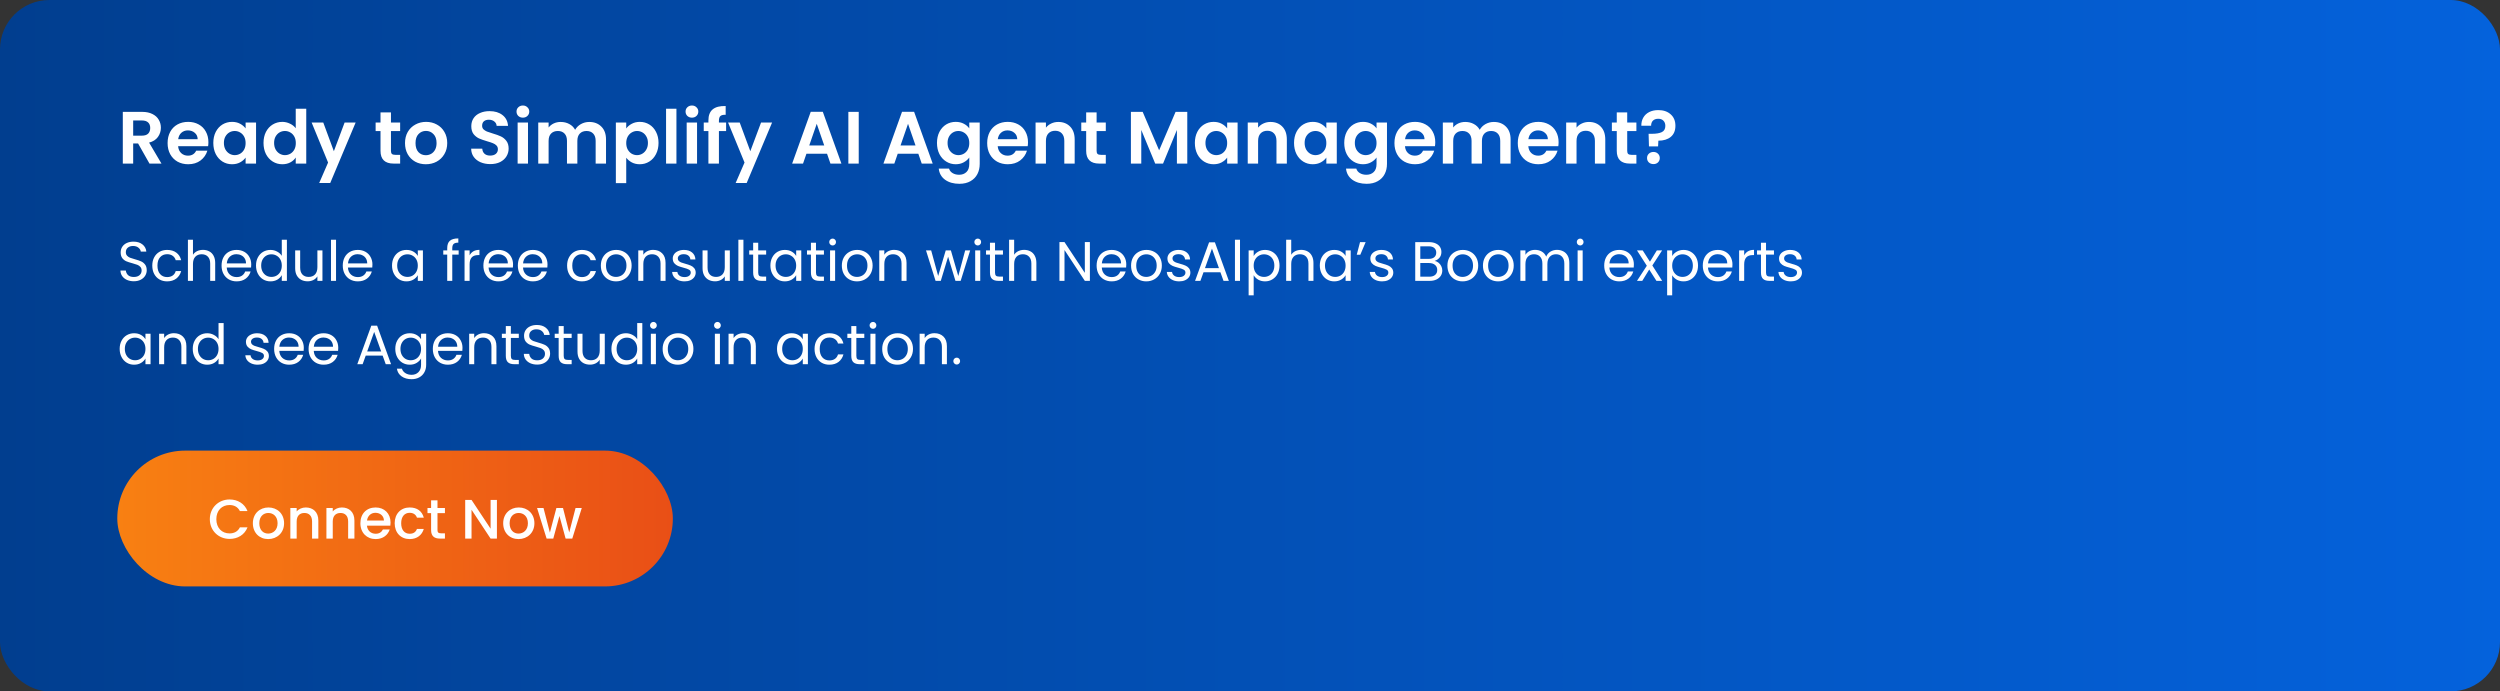
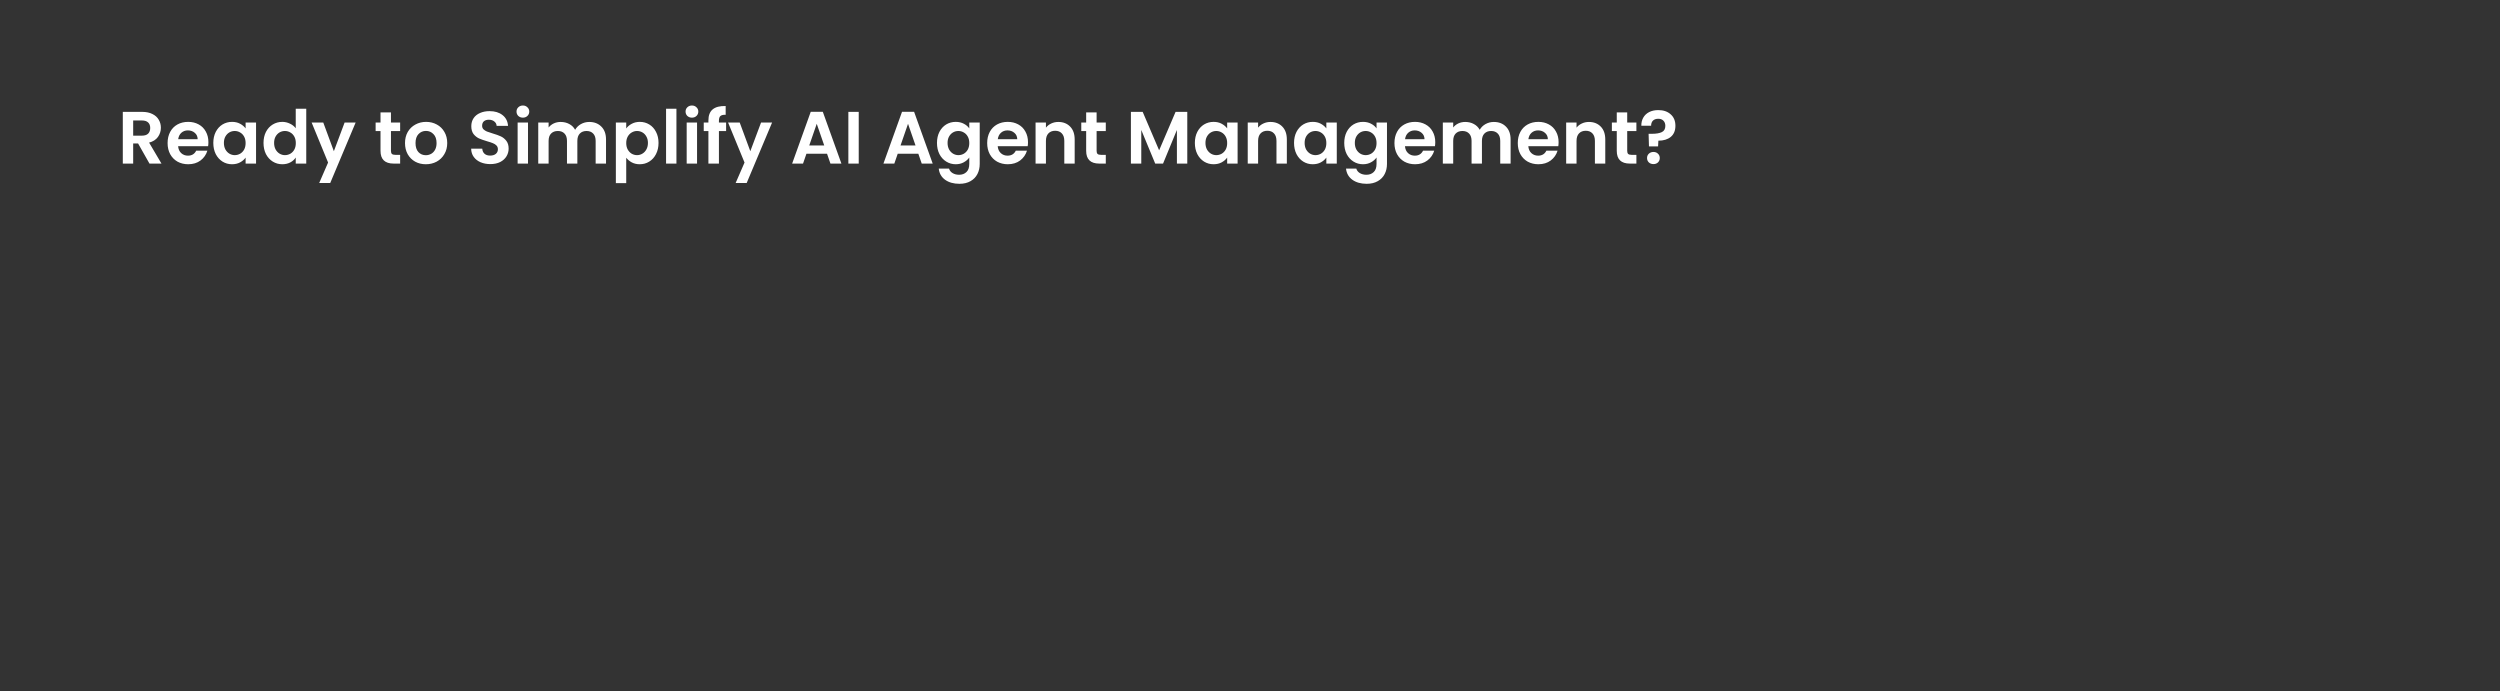
<svg xmlns="http://www.w3.org/2000/svg" width="810" height="224" viewBox="0 0 810 224" fill="none">
  <rect x="0" y="0" width="810" height="224" fill="#333333" stroke="none" />
-   <rect x="810" y="224" width="810" height="224" rx="16" transform="rotate(-180 810 224)" fill="url(#paint0_linear_4361_1485)" />
-   <rect x="38" y="146" width="180" height="44" rx="22" fill="url(#paint1_linear_4361_1485)" />
-   <path d="M67.986 168.218C67.986 164.474 70.848 161.828 74.376 161.828C76.986 161.828 79.236 163.142 80.19 165.59H77.724C77.058 164.258 75.87 163.628 74.376 163.628C71.892 163.628 70.092 165.392 70.092 168.218C70.092 171.044 71.892 172.826 74.376 172.826C75.87 172.826 77.058 172.196 77.724 170.864H80.19C79.236 173.312 76.986 174.608 74.376 174.608C70.848 174.608 67.986 171.98 67.986 168.218ZM92.042 169.532C92.042 172.646 89.738 174.662 86.894 174.662C84.068 174.662 81.926 172.646 81.926 169.532C81.926 166.418 84.158 164.42 86.984 164.42C89.81 164.42 92.042 166.418 92.042 169.532ZM84.014 169.532C84.014 171.782 85.346 172.88 86.894 172.88C88.424 172.88 89.936 171.782 89.936 169.532C89.936 167.282 88.478 166.202 86.948 166.202C85.4 166.202 84.014 167.282 84.014 169.532ZM101.109 174.5V168.956C101.109 167.138 100.119 166.202 98.625 166.202C97.113 166.202 96.123 167.138 96.123 168.956V174.5H94.071V164.582H96.123V165.716C96.789 164.906 97.887 164.42 99.075 164.42C101.397 164.42 103.143 165.878 103.143 168.65V174.5H101.109ZM112.798 174.5V168.956C112.798 167.138 111.808 166.202 110.314 166.202C108.802 166.202 107.812 167.138 107.812 168.956V174.5H105.76V164.582H107.812V165.716C108.478 164.906 109.576 164.42 110.764 164.42C113.086 164.42 114.832 165.878 114.832 168.65V174.5H112.798ZM121.626 166.148C120.24 166.148 119.124 167.084 118.908 168.65H124.398C124.362 167.12 123.156 166.148 121.626 166.148ZM126.27 171.548C125.712 173.276 124.146 174.662 121.716 174.662C118.872 174.662 116.766 172.646 116.766 169.532C116.766 166.418 118.782 164.42 121.716 164.42C124.542 164.42 126.54 166.382 126.54 169.298C126.54 169.64 126.522 169.964 126.468 170.306H118.89C119.034 171.944 120.204 172.934 121.716 172.934C122.976 172.934 123.678 172.322 124.056 171.548H126.27ZM127.875 169.532C127.875 166.436 129.891 164.42 132.735 164.42C135.165 164.42 136.749 165.626 137.307 167.714H135.093C134.751 166.76 133.959 166.148 132.735 166.148C131.079 166.148 129.981 167.372 129.981 169.532C129.981 171.71 131.079 172.934 132.735 172.934C133.959 172.934 134.715 172.394 135.093 171.368H137.307C136.749 173.312 135.165 174.662 132.735 174.662C129.891 174.662 127.875 172.646 127.875 169.532ZM139.676 171.746V166.256H138.506V164.582H139.676V162.116H141.746V164.582H144.158V166.256H141.746V171.746C141.746 172.484 142.034 172.79 142.898 172.79H144.158V174.5H142.538C140.774 174.5 139.676 173.762 139.676 171.746ZM158.951 161.972H161.003V174.5H158.951L152.777 165.158V174.5H150.725V161.972H152.777L158.951 171.296V161.972ZM173.148 169.532C173.148 172.646 170.844 174.662 168 174.662C165.174 174.662 163.032 172.646 163.032 169.532C163.032 166.418 165.264 164.42 168.09 164.42C170.916 164.42 173.148 166.418 173.148 169.532ZM165.12 169.532C165.12 171.782 166.452 172.88 168 172.88C169.53 172.88 171.042 171.782 171.042 169.532C171.042 167.282 169.584 166.202 168.054 166.202C166.506 166.202 165.12 167.282 165.12 169.532ZM177.102 174.5L174.006 164.582H176.094L178.164 172.556L180.27 164.582H182.412L184.428 172.52L186.48 164.582H188.496L185.418 174.5H183.258L181.26 167.174L179.262 174.5H177.102Z" fill="white" />
  <path d="M48.429 53L44.733 46.472H43.149V53H39.789V36.248H46.077C47.373 36.248 48.477 36.48 49.389 36.944C50.301 37.392 50.981 38.008 51.429 38.792C51.893 39.56 52.125 40.424 52.125 41.384C52.125 42.488 51.805 43.488 51.165 44.384C50.525 45.264 49.573 45.872 48.309 46.208L52.317 53H48.429ZM43.149 43.952H45.957C46.869 43.952 47.549 43.736 47.997 43.304C48.445 42.856 48.669 42.24 48.669 41.456C48.669 40.688 48.445 40.096 47.997 39.68C47.549 39.248 46.869 39.032 45.957 39.032H43.149V43.952ZM67.524 46.064C67.524 46.544 67.492 46.976 67.428 47.36H57.708C57.788 48.32 58.124 49.072 58.716 49.616C59.308 50.16 60.036 50.432 60.9 50.432C62.148 50.432 63.036 49.896 63.564 48.824H67.188C66.804 50.104 66.068 51.16 64.98 51.992C63.892 52.808 62.556 53.216 60.972 53.216C59.692 53.216 58.54 52.936 57.516 52.376C56.508 51.8 55.716 50.992 55.14 49.952C54.58 48.912 54.3 47.712 54.3 46.352C54.3 44.976 54.58 43.768 55.14 42.728C55.7 41.688 56.484 40.888 57.492 40.328C58.5 39.768 59.66 39.488 60.972 39.488C62.236 39.488 63.364 39.76 64.356 40.304C65.364 40.848 66.14 41.624 66.684 42.632C67.244 43.624 67.524 44.768 67.524 46.064ZM64.044 45.104C64.028 44.24 63.716 43.552 63.108 43.04C62.5 42.512 61.756 42.248 60.876 42.248C60.044 42.248 59.34 42.504 58.764 43.016C58.204 43.512 57.86 44.208 57.732 45.104H64.044ZM69.112 46.304C69.112 44.96 69.376 43.768 69.904 42.728C70.448 41.688 71.176 40.888 72.088 40.328C73.016 39.768 74.048 39.488 75.184 39.488C76.176 39.488 77.04 39.688 77.776 40.088C78.528 40.488 79.128 40.992 79.576 41.6V39.704H82.96V53H79.576V51.056C79.144 51.68 78.544 52.2 77.776 52.616C77.024 53.016 76.152 53.216 75.16 53.216C74.04 53.216 73.016 52.928 72.088 52.352C71.176 51.776 70.448 50.968 69.904 49.928C69.376 48.872 69.112 47.664 69.112 46.304ZM79.576 46.352C79.576 45.536 79.416 44.84 79.096 44.264C78.776 43.672 78.344 43.224 77.8 42.92C77.256 42.6 76.672 42.44 76.048 42.44C75.424 42.44 74.848 42.592 74.32 42.896C73.792 43.2 73.36 43.648 73.024 44.24C72.704 44.816 72.544 45.504 72.544 46.304C72.544 47.104 72.704 47.808 73.024 48.416C73.36 49.008 73.792 49.464 74.32 49.784C74.864 50.104 75.44 50.264 76.048 50.264C76.672 50.264 77.256 50.112 77.8 49.808C78.344 49.488 78.776 49.04 79.096 48.464C79.416 47.872 79.576 47.168 79.576 46.352ZM85.378 46.304C85.378 44.96 85.642 43.768 86.17 42.728C86.714 41.688 87.45 40.888 88.378 40.328C89.306 39.768 90.338 39.488 91.474 39.488C92.338 39.488 93.162 39.68 93.946 40.064C94.73 40.432 95.354 40.928 95.818 41.552V35.24H99.226V53H95.818V51.032C95.402 51.688 94.818 52.216 94.066 52.616C93.314 53.016 92.442 53.216 91.45 53.216C90.33 53.216 89.306 52.928 88.378 52.352C87.45 51.776 86.714 50.968 86.17 49.928C85.642 48.872 85.378 47.664 85.378 46.304ZM95.842 46.352C95.842 45.536 95.682 44.84 95.362 44.264C95.042 43.672 94.61 43.224 94.066 42.92C93.522 42.6 92.938 42.44 92.314 42.44C91.69 42.44 91.114 42.592 90.586 42.896C90.058 43.2 89.626 43.648 89.29 44.24C88.97 44.816 88.81 45.504 88.81 46.304C88.81 47.104 88.97 47.808 89.29 48.416C89.626 49.008 90.058 49.464 90.586 49.784C91.13 50.104 91.706 50.264 92.314 50.264C92.938 50.264 93.522 50.112 94.066 49.808C94.61 49.488 95.042 49.04 95.362 48.464C95.682 47.872 95.842 47.168 95.842 46.352ZM115.228 39.704L106.996 59.288H103.42L106.3 52.664L100.972 39.704H104.74L108.172 48.992L111.652 39.704H115.228ZM126.67 42.464V48.896C126.67 49.344 126.774 49.672 126.982 49.88C127.206 50.072 127.574 50.168 128.086 50.168H129.646V53H127.534C124.702 53 123.286 51.624 123.286 48.872V42.464H121.702V39.704H123.286V36.416H126.67V39.704H129.646V42.464H126.67ZM137.966 53.216C136.686 53.216 135.534 52.936 134.51 52.376C133.486 51.8 132.678 50.992 132.086 49.952C131.51 48.912 131.222 47.712 131.222 46.352C131.222 44.992 131.518 43.792 132.11 42.752C132.718 41.712 133.542 40.912 134.582 40.352C135.622 39.776 136.782 39.488 138.062 39.488C139.342 39.488 140.502 39.776 141.542 40.352C142.582 40.912 143.398 41.712 143.99 42.752C144.598 43.792 144.902 44.992 144.902 46.352C144.902 47.712 144.59 48.912 143.966 49.952C143.358 50.992 142.526 51.8 141.47 52.376C140.43 52.936 139.262 53.216 137.966 53.216ZM137.966 50.288C138.574 50.288 139.142 50.144 139.67 49.856C140.214 49.552 140.646 49.104 140.966 48.512C141.286 47.92 141.446 47.2 141.446 46.352C141.446 45.088 141.11 44.12 140.438 43.448C139.782 42.76 138.974 42.416 138.014 42.416C137.054 42.416 136.246 42.76 135.59 43.448C134.95 44.12 134.63 45.088 134.63 46.352C134.63 47.616 134.942 48.592 135.566 49.28C136.206 49.952 137.006 50.288 137.966 50.288ZM158.87 53.168C157.702 53.168 156.646 52.968 155.702 52.568C154.774 52.168 154.038 51.592 153.494 50.84C152.95 50.088 152.67 49.2 152.654 48.176H156.254C156.302 48.864 156.542 49.408 156.974 49.808C157.422 50.208 158.03 50.408 158.798 50.408C159.582 50.408 160.198 50.224 160.646 49.856C161.094 49.472 161.318 48.976 161.318 48.368C161.318 47.872 161.166 47.464 160.862 47.144C160.558 46.824 160.174 46.576 159.71 46.4C159.262 46.208 158.638 46 157.838 45.776C156.75 45.456 155.862 45.144 155.174 44.84C154.502 44.52 153.918 44.048 153.422 43.424C152.942 42.784 152.702 41.936 152.702 40.88C152.702 39.888 152.95 39.024 153.446 38.288C153.942 37.552 154.638 36.992 155.534 36.608C156.43 36.208 157.454 36.008 158.606 36.008C160.334 36.008 161.734 36.432 162.806 37.28C163.894 38.112 164.494 39.28 164.606 40.784H160.91C160.878 40.208 160.63 39.736 160.166 39.368C159.718 38.984 159.118 38.792 158.366 38.792C157.71 38.792 157.182 38.96 156.782 39.296C156.398 39.632 156.206 40.12 156.206 40.76C156.206 41.208 156.35 41.584 156.638 41.888C156.942 42.176 157.31 42.416 157.742 42.608C158.19 42.784 158.814 42.992 159.614 43.232C160.702 43.552 161.59 43.872 162.278 44.192C162.966 44.512 163.558 44.992 164.054 45.632C164.55 46.272 164.798 47.112 164.798 48.152C164.798 49.048 164.566 49.88 164.102 50.648C163.638 51.416 162.958 52.032 162.062 52.496C161.166 52.944 160.102 53.168 158.87 53.168ZM169.415 38.12C168.823 38.12 168.327 37.936 167.927 37.568C167.543 37.184 167.351 36.712 167.351 36.152C167.351 35.592 167.543 35.128 167.927 34.76C168.327 34.376 168.823 34.184 169.415 34.184C170.007 34.184 170.495 34.376 170.879 34.76C171.279 35.128 171.479 35.592 171.479 36.152C171.479 36.712 171.279 37.184 170.879 37.568C170.495 37.936 170.007 38.12 169.415 38.12ZM171.071 39.704V53H167.711V39.704H171.071ZM190.902 39.512C192.534 39.512 193.846 40.016 194.838 41.024C195.846 42.016 196.35 43.408 196.35 45.2V53H192.99V45.656C192.99 44.616 192.726 43.824 192.198 43.28C191.67 42.72 190.95 42.44 190.038 42.44C189.126 42.44 188.398 42.72 187.854 43.28C187.326 43.824 187.062 44.616 187.062 45.656V53H183.702V45.656C183.702 44.616 183.438 43.824 182.91 43.28C182.382 42.72 181.662 42.44 180.75 42.44C179.822 42.44 179.086 42.72 178.542 43.28C178.014 43.824 177.75 44.616 177.75 45.656V53H174.39V39.704H177.75V41.312C178.182 40.752 178.734 40.312 179.406 39.992C180.094 39.672 180.846 39.512 181.662 39.512C182.702 39.512 183.63 39.736 184.446 40.184C185.262 40.616 185.894 41.24 186.342 42.056C186.774 41.288 187.398 40.672 188.214 40.208C189.046 39.744 189.942 39.512 190.902 39.512ZM202.899 41.624C203.331 41.016 203.923 40.512 204.675 40.112C205.443 39.696 206.315 39.488 207.291 39.488C208.427 39.488 209.451 39.768 210.363 40.328C211.291 40.888 212.019 41.688 212.547 42.728C213.091 43.752 213.363 44.944 213.363 46.304C213.363 47.664 213.091 48.872 212.547 49.928C212.019 50.968 211.291 51.776 210.363 52.352C209.451 52.928 208.427 53.216 207.291 53.216C206.315 53.216 205.451 53.016 204.699 52.616C203.963 52.216 203.363 51.712 202.899 51.104V59.336H199.539V39.704H202.899V41.624ZM209.931 46.304C209.931 45.504 209.763 44.816 209.427 44.24C209.107 43.648 208.675 43.2 208.131 42.896C207.603 42.592 207.027 42.44 206.403 42.44C205.795 42.44 205.219 42.6 204.675 42.92C204.147 43.224 203.715 43.672 203.379 44.264C203.059 44.856 202.899 45.552 202.899 46.352C202.899 47.152 203.059 47.848 203.379 48.44C203.715 49.032 204.147 49.488 204.675 49.808C205.219 50.112 205.795 50.264 206.403 50.264C207.027 50.264 207.603 50.104 208.131 49.784C208.675 49.464 209.107 49.008 209.427 48.416C209.763 47.824 209.931 47.12 209.931 46.304ZM219.164 35.24V53H215.804V35.24H219.164ZM224.188 38.12C223.596 38.12 223.1 37.936 222.7 37.568C222.316 37.184 222.124 36.712 222.124 36.152C222.124 35.592 222.316 35.128 222.7 34.76C223.1 34.376 223.596 34.184 224.188 34.184C224.78 34.184 225.268 34.376 225.652 34.76C226.052 35.128 226.252 35.592 226.252 36.152C226.252 36.712 226.052 37.184 225.652 37.568C225.268 37.936 224.78 38.12 224.188 38.12ZM225.844 39.704V53H222.484V39.704H225.844ZM235.26 42.464H232.932V53H229.524V42.464H228.012V39.704H229.524V39.032C229.524 37.4 229.988 36.2 230.916 35.432C231.844 34.664 233.244 34.304 235.116 34.352V37.184C234.3 37.168 233.732 37.304 233.412 37.592C233.092 37.88 232.932 38.4 232.932 39.152V39.704H235.26V42.464ZM250.157 39.704L241.925 59.288H238.349L241.229 52.664L235.901 39.704H239.669L243.101 48.992L246.581 39.704H250.157ZM267.959 49.808H261.287L260.183 53H256.655L262.679 36.224H266.591L272.615 53H269.063L267.959 49.808ZM267.047 47.12L264.623 40.112L262.199 47.12H267.047ZM278.227 36.248V53H274.867V36.248H278.227ZM297.537 49.808H290.865L289.761 53H286.233L292.257 36.224H296.169L302.193 53H298.641L297.537 49.808ZM296.625 47.12L294.201 40.112L291.777 47.12H296.625ZM309.653 39.488C310.645 39.488 311.517 39.688 312.269 40.088C313.021 40.472 313.613 40.976 314.045 41.6V39.704H317.429V53.096C317.429 54.328 317.181 55.424 316.685 56.384C316.189 57.36 315.445 58.128 314.453 58.688C313.461 59.264 312.261 59.552 310.853 59.552C308.965 59.552 307.413 59.112 306.197 58.232C304.997 57.352 304.317 56.152 304.157 54.632H307.493C307.669 55.24 308.045 55.72 308.621 56.072C309.213 56.44 309.925 56.624 310.757 56.624C311.733 56.624 312.525 56.328 313.133 55.736C313.741 55.16 314.045 54.28 314.045 53.096V51.032C313.613 51.656 313.013 52.176 312.245 52.592C311.493 53.008 310.629 53.216 309.653 53.216C308.533 53.216 307.509 52.928 306.581 52.352C305.653 51.776 304.917 50.968 304.373 49.928C303.845 48.872 303.581 47.664 303.581 46.304C303.581 44.96 303.845 43.768 304.373 42.728C304.917 41.688 305.645 40.888 306.557 40.328C307.485 39.768 308.517 39.488 309.653 39.488ZM314.045 46.352C314.045 45.536 313.885 44.84 313.565 44.264C313.245 43.672 312.813 43.224 312.269 42.92C311.725 42.6 311.141 42.44 310.517 42.44C309.893 42.44 309.317 42.592 308.789 42.896C308.261 43.2 307.829 43.648 307.493 44.24C307.173 44.816 307.013 45.504 307.013 46.304C307.013 47.104 307.173 47.808 307.493 48.416C307.829 49.008 308.261 49.464 308.789 49.784C309.333 50.104 309.909 50.264 310.517 50.264C311.141 50.264 311.725 50.112 312.269 49.808C312.813 49.488 313.245 49.04 313.565 48.464C313.885 47.872 314.045 47.168 314.045 46.352ZM333.071 46.064C333.071 46.544 333.039 46.976 332.975 47.36H323.255C323.335 48.32 323.671 49.072 324.263 49.616C324.855 50.16 325.583 50.432 326.447 50.432C327.695 50.432 328.583 49.896 329.111 48.824H332.735C332.351 50.104 331.615 51.16 330.527 51.992C329.439 52.808 328.103 53.216 326.519 53.216C325.239 53.216 324.087 52.936 323.063 52.376C322.055 51.8 321.263 50.992 320.687 49.952C320.127 48.912 319.847 47.712 319.847 46.352C319.847 44.976 320.127 43.768 320.687 42.728C321.247 41.688 322.031 40.888 323.039 40.328C324.047 39.768 325.207 39.488 326.519 39.488C327.783 39.488 328.911 39.76 329.903 40.304C330.911 40.848 331.687 41.624 332.231 42.632C332.791 43.624 333.071 44.768 333.071 46.064ZM329.591 45.104C329.575 44.24 329.263 43.552 328.655 43.04C328.047 42.512 327.303 42.248 326.423 42.248C325.591 42.248 324.887 42.504 324.311 43.016C323.751 43.512 323.407 44.208 323.279 45.104H329.591ZM342.891 39.512C344.475 39.512 345.755 40.016 346.731 41.024C347.707 42.016 348.195 43.408 348.195 45.2V53H344.835V45.656C344.835 44.6 344.571 43.792 344.043 43.232C343.515 42.656 342.795 42.368 341.883 42.368C340.955 42.368 340.219 42.656 339.675 43.232C339.147 43.792 338.883 44.6 338.883 45.656V53H335.523V39.704H338.883V41.36C339.331 40.784 339.899 40.336 340.587 40.016C341.291 39.68 342.059 39.512 342.891 39.512ZM355.302 42.464V48.896C355.302 49.344 355.406 49.672 355.614 49.88C355.838 50.072 356.206 50.168 356.718 50.168H358.278V53H356.166C353.334 53 351.918 51.624 351.918 48.872V42.464H350.334V39.704H351.918V36.416H355.302V39.704H358.278V42.464H355.302ZM384.678 36.248V53H381.318V42.104L376.83 53H374.286L369.774 42.104V53H366.414V36.248H370.23L375.558 48.704L380.886 36.248H384.678ZM387.136 46.304C387.136 44.96 387.4 43.768 387.928 42.728C388.472 41.688 389.2 40.888 390.112 40.328C391.04 39.768 392.072 39.488 393.208 39.488C394.2 39.488 395.064 39.688 395.8 40.088C396.552 40.488 397.152 40.992 397.6 41.6V39.704H400.984V53H397.6V51.056C397.168 51.68 396.568 52.2 395.8 52.616C395.048 53.016 394.176 53.216 393.184 53.216C392.064 53.216 391.04 52.928 390.112 52.352C389.2 51.776 388.472 50.968 387.928 49.928C387.4 48.872 387.136 47.664 387.136 46.304ZM397.6 46.352C397.6 45.536 397.44 44.84 397.12 44.264C396.8 43.672 396.368 43.224 395.824 42.92C395.28 42.6 394.696 42.44 394.072 42.44C393.448 42.44 392.872 42.592 392.344 42.896C391.816 43.2 391.384 43.648 391.048 44.24C390.728 44.816 390.568 45.504 390.568 46.304C390.568 47.104 390.728 47.808 391.048 48.416C391.384 49.008 391.816 49.464 392.344 49.784C392.888 50.104 393.464 50.264 394.072 50.264C394.696 50.264 395.28 50.112 395.824 49.808C396.368 49.488 396.8 49.04 397.12 48.464C397.44 47.872 397.6 47.168 397.6 46.352ZM411.633 39.512C413.217 39.512 414.497 40.016 415.473 41.024C416.449 42.016 416.937 43.408 416.937 45.2V53H413.577V45.656C413.577 44.6 413.313 43.792 412.785 43.232C412.257 42.656 411.537 42.368 410.625 42.368C409.697 42.368 408.961 42.656 408.417 43.232C407.889 43.792 407.625 44.6 407.625 45.656V53H404.265V39.704H407.625V41.36C408.073 40.784 408.641 40.336 409.329 40.016C410.033 39.68 410.801 39.512 411.633 39.512ZM419.269 46.304C419.269 44.96 419.533 43.768 420.061 42.728C420.605 41.688 421.333 40.888 422.245 40.328C423.173 39.768 424.205 39.488 425.341 39.488C426.333 39.488 427.197 39.688 427.933 40.088C428.685 40.488 429.285 40.992 429.733 41.6V39.704H433.117V53H429.733V51.056C429.301 51.68 428.701 52.2 427.933 52.616C427.181 53.016 426.309 53.216 425.317 53.216C424.197 53.216 423.173 52.928 422.245 52.352C421.333 51.776 420.605 50.968 420.061 49.928C419.533 48.872 419.269 47.664 419.269 46.304ZM429.733 46.352C429.733 45.536 429.573 44.84 429.253 44.264C428.933 43.672 428.501 43.224 427.957 42.92C427.413 42.6 426.829 42.44 426.205 42.44C425.581 42.44 425.005 42.592 424.477 42.896C423.949 43.2 423.517 43.648 423.181 44.24C422.861 44.816 422.701 45.504 422.701 46.304C422.701 47.104 422.861 47.808 423.181 48.416C423.517 49.008 423.949 49.464 424.477 49.784C425.021 50.104 425.597 50.264 426.205 50.264C426.829 50.264 427.413 50.112 427.957 49.808C428.501 49.488 428.933 49.04 429.253 48.464C429.573 47.872 429.733 47.168 429.733 46.352ZM441.606 39.488C442.598 39.488 443.47 39.688 444.222 40.088C444.974 40.472 445.566 40.976 445.998 41.6V39.704H449.382V53.096C449.382 54.328 449.134 55.424 448.638 56.384C448.142 57.36 447.398 58.128 446.406 58.688C445.414 59.264 444.214 59.552 442.806 59.552C440.918 59.552 439.366 59.112 438.15 58.232C436.95 57.352 436.27 56.152 436.11 54.632H439.446C439.622 55.24 439.998 55.72 440.574 56.072C441.166 56.44 441.878 56.624 442.71 56.624C443.686 56.624 444.478 56.328 445.086 55.736C445.694 55.16 445.998 54.28 445.998 53.096V51.032C445.566 51.656 444.966 52.176 444.198 52.592C443.446 53.008 442.582 53.216 441.606 53.216C440.486 53.216 439.462 52.928 438.534 52.352C437.606 51.776 436.87 50.968 436.326 49.928C435.798 48.872 435.534 47.664 435.534 46.304C435.534 44.96 435.798 43.768 436.326 42.728C436.87 41.688 437.598 40.888 438.51 40.328C439.438 39.768 440.47 39.488 441.606 39.488ZM445.998 46.352C445.998 45.536 445.838 44.84 445.518 44.264C445.198 43.672 444.766 43.224 444.222 42.92C443.678 42.6 443.094 42.44 442.47 42.44C441.846 42.44 441.27 42.592 440.742 42.896C440.214 43.2 439.782 43.648 439.446 44.24C439.126 44.816 438.966 45.504 438.966 46.304C438.966 47.104 439.126 47.808 439.446 48.416C439.782 49.008 440.214 49.464 440.742 49.784C441.286 50.104 441.862 50.264 442.47 50.264C443.094 50.264 443.678 50.112 444.222 49.808C444.766 49.488 445.198 49.04 445.518 48.464C445.838 47.872 445.998 47.168 445.998 46.352ZM465.024 46.064C465.024 46.544 464.992 46.976 464.928 47.36H455.208C455.288 48.32 455.624 49.072 456.216 49.616C456.808 50.16 457.536 50.432 458.4 50.432C459.648 50.432 460.536 49.896 461.064 48.824H464.688C464.304 50.104 463.568 51.16 462.48 51.992C461.392 52.808 460.056 53.216 458.472 53.216C457.192 53.216 456.04 52.936 455.016 52.376C454.008 51.8 453.216 50.992 452.64 49.952C452.08 48.912 451.8 47.712 451.8 46.352C451.8 44.976 452.08 43.768 452.64 42.728C453.2 41.688 453.984 40.888 454.992 40.328C456 39.768 457.16 39.488 458.472 39.488C459.736 39.488 460.864 39.76 461.856 40.304C462.864 40.848 463.64 41.624 464.184 42.632C464.744 43.624 465.024 44.768 465.024 46.064ZM461.544 45.104C461.528 44.24 461.216 43.552 460.608 43.04C460 42.512 459.256 42.248 458.376 42.248C457.544 42.248 456.84 42.504 456.264 43.016C455.704 43.512 455.36 44.208 455.232 45.104H461.544ZM483.988 39.512C485.62 39.512 486.932 40.016 487.924 41.024C488.932 42.016 489.436 43.408 489.436 45.2V53H486.076V45.656C486.076 44.616 485.812 43.824 485.284 43.28C484.756 42.72 484.036 42.44 483.124 42.44C482.212 42.44 481.484 42.72 480.94 43.28C480.412 43.824 480.148 44.616 480.148 45.656V53H476.788V45.656C476.788 44.616 476.524 43.824 475.996 43.28C475.468 42.72 474.748 42.44 473.836 42.44C472.908 42.44 472.172 42.72 471.628 43.28C471.1 43.824 470.836 44.616 470.836 45.656V53H467.476V39.704H470.836V41.312C471.268 40.752 471.82 40.312 472.492 39.992C473.18 39.672 473.932 39.512 474.748 39.512C475.788 39.512 476.716 39.736 477.532 40.184C478.348 40.616 478.98 41.24 479.428 42.056C479.86 41.288 480.484 40.672 481.3 40.208C482.132 39.744 483.028 39.512 483.988 39.512ZM504.985 46.064C504.985 46.544 504.953 46.976 504.889 47.36H495.169C495.249 48.32 495.585 49.072 496.177 49.616C496.769 50.16 497.497 50.432 498.361 50.432C499.609 50.432 500.497 49.896 501.025 48.824H504.649C504.265 50.104 503.529 51.16 502.441 51.992C501.353 52.808 500.017 53.216 498.433 53.216C497.153 53.216 496.001 52.936 494.977 52.376C493.969 51.8 493.177 50.992 492.601 49.952C492.041 48.912 491.761 47.712 491.761 46.352C491.761 44.976 492.041 43.768 492.601 42.728C493.161 41.688 493.945 40.888 494.953 40.328C495.961 39.768 497.121 39.488 498.433 39.488C499.697 39.488 500.825 39.76 501.817 40.304C502.825 40.848 503.601 41.624 504.145 42.632C504.705 43.624 504.985 44.768 504.985 46.064ZM501.505 45.104C501.489 44.24 501.177 43.552 500.569 43.04C499.961 42.512 499.217 42.248 498.337 42.248C497.505 42.248 496.801 42.504 496.225 43.016C495.665 43.512 495.321 44.208 495.193 45.104H501.505ZM514.805 39.512C516.389 39.512 517.669 40.016 518.645 41.024C519.621 42.016 520.109 43.408 520.109 45.2V53H516.749V45.656C516.749 44.6 516.485 43.792 515.957 43.232C515.429 42.656 514.709 42.368 513.797 42.368C512.869 42.368 512.133 42.656 511.589 43.232C511.061 43.792 510.797 44.6 510.797 45.656V53H507.437V39.704H510.797V41.36C511.245 40.784 511.813 40.336 512.501 40.016C513.205 39.68 513.973 39.512 514.805 39.512ZM527.216 42.464V48.896C527.216 49.344 527.32 49.672 527.528 49.88C527.752 50.072 528.12 50.168 528.632 50.168H530.192V53H528.08C525.248 53 523.832 51.624 523.832 48.872V42.464H522.248V39.704H523.832V36.416H527.216V39.704H530.192V42.464H527.216ZM537.289 35.672C538.953 35.672 540.289 36.128 541.297 37.04C542.321 37.936 542.833 39.176 542.833 40.76C542.833 42.328 542.329 43.528 541.321 44.36C540.313 45.176 538.977 45.584 537.313 45.584L537.217 47.432H534.265L534.145 43.352H535.225C536.617 43.352 537.689 43.168 538.441 42.8C539.193 42.432 539.569 41.76 539.569 40.784C539.569 40.08 539.361 39.52 538.945 39.104C538.545 38.688 537.993 38.48 537.289 38.48C536.553 38.48 535.977 38.68 535.561 39.08C535.161 39.48 534.961 40.032 534.961 40.736H531.793C531.777 39.76 531.985 38.888 532.417 38.12C532.849 37.352 533.481 36.752 534.313 36.32C535.161 35.888 536.153 35.672 537.289 35.672ZM535.729 53.168C535.121 53.168 534.617 52.984 534.217 52.616C533.833 52.232 533.641 51.76 533.641 51.2C533.641 50.64 533.833 50.176 534.217 49.808C534.617 49.424 535.121 49.232 535.729 49.232C536.321 49.232 536.809 49.424 537.193 49.808C537.577 50.176 537.769 50.64 537.769 51.2C537.769 51.76 537.577 52.232 537.193 52.616C536.809 52.984 536.321 53.168 535.729 53.168Z" fill="white" />
-   <path d="M43.364 91.126C42.536 91.126 41.792 90.982 41.132 90.694C40.484 90.394 39.974 89.986 39.602 89.47C39.23 88.942 39.038 88.336 39.026 87.652H40.772C40.832 88.24 41.072 88.738 41.492 89.146C41.924 89.542 42.548 89.74 43.364 89.74C44.144 89.74 44.756 89.548 45.2 89.164C45.656 88.768 45.884 88.264 45.884 87.652C45.884 87.172 45.752 86.782 45.488 86.482C45.224 86.182 44.894 85.954 44.498 85.798C44.102 85.642 43.568 85.474 42.896 85.294C42.068 85.078 41.402 84.862 40.898 84.646C40.406 84.43 39.98 84.094 39.62 83.638C39.272 83.17 39.098 82.546 39.098 81.766C39.098 81.082 39.272 80.476 39.62 79.948C39.968 79.42 40.454 79.012 41.078 78.724C41.714 78.436 42.44 78.292 43.256 78.292C44.432 78.292 45.392 78.586 46.136 79.174C46.892 79.762 47.318 80.542 47.414 81.514H45.614C45.554 81.034 45.302 80.614 44.858 80.254C44.414 79.882 43.826 79.696 43.094 79.696C42.41 79.696 41.852 79.876 41.42 80.236C40.988 80.584 40.772 81.076 40.772 81.712C40.772 82.168 40.898 82.54 41.15 82.828C41.414 83.116 41.732 83.338 42.104 83.494C42.488 83.638 43.022 83.806 43.706 83.998C44.534 84.226 45.2 84.454 45.704 84.682C46.208 84.898 46.64 85.24 47 85.708C47.36 86.164 47.54 86.788 47.54 87.58C47.54 88.192 47.378 88.768 47.054 89.308C46.73 89.848 46.25 90.286 45.614 90.622C44.978 90.958 44.228 91.126 43.364 91.126ZM49.339 86.05C49.339 85.03 49.542 84.142 49.95 83.386C50.358 82.618 50.922 82.024 51.642 81.604C52.374 81.184 53.209 80.974 54.145 80.974C55.356 80.974 56.352 81.268 57.133 81.856C57.925 82.444 58.447 83.26 58.699 84.304H56.934C56.767 83.704 56.437 83.23 55.944 82.882C55.465 82.534 54.864 82.36 54.145 82.36C53.209 82.36 52.453 82.684 51.877 83.332C51.3 83.968 51.013 84.874 51.013 86.05C51.013 87.238 51.3 88.156 51.877 88.804C52.453 89.452 53.209 89.776 54.145 89.776C54.864 89.776 55.465 89.608 55.944 89.272C56.425 88.936 56.755 88.456 56.934 87.832H58.699C58.434 88.84 57.907 89.65 57.114 90.262C56.322 90.862 55.333 91.162 54.145 91.162C53.209 91.162 52.374 90.952 51.642 90.532C50.922 90.112 50.358 89.518 49.95 88.75C49.542 87.982 49.339 87.082 49.339 86.05ZM65.78 80.956C66.524 80.956 67.196 81.118 67.796 81.442C68.396 81.754 68.864 82.228 69.2 82.864C69.548 83.5 69.722 84.274 69.722 85.186V91H68.102V85.42C68.102 84.436 67.856 83.686 67.364 83.17C66.872 82.642 66.2 82.378 65.348 82.378C64.484 82.378 63.794 82.648 63.278 83.188C62.774 83.728 62.522 84.514 62.522 85.546V91H60.884V77.68H62.522V82.54C62.846 82.036 63.29 81.646 63.854 81.37C64.43 81.094 65.072 80.956 65.78 80.956ZM81.398 85.69C81.398 86.002 81.38 86.332 81.344 86.68H73.46C73.52 87.652 73.85 88.414 74.45 88.966C75.062 89.506 75.8 89.776 76.664 89.776C77.372 89.776 77.96 89.614 78.428 89.29C78.908 88.954 79.244 88.51 79.436 87.958H81.2C80.936 88.906 80.408 89.68 79.616 90.28C78.824 90.868 77.84 91.162 76.664 91.162C75.728 91.162 74.888 90.952 74.144 90.532C73.412 90.112 72.836 89.518 72.416 88.75C71.996 87.97 71.786 87.07 71.786 86.05C71.786 85.03 71.99 84.136 72.398 83.368C72.806 82.6 73.376 82.012 74.108 81.604C74.852 81.184 75.704 80.974 76.664 80.974C77.6 80.974 78.428 81.178 79.148 81.586C79.868 81.994 80.42 82.558 80.804 83.278C81.2 83.986 81.398 84.79 81.398 85.69ZM79.706 85.348C79.706 84.724 79.568 84.19 79.292 83.746C79.016 83.29 78.638 82.948 78.158 82.72C77.69 82.48 77.168 82.36 76.592 82.36C75.764 82.36 75.056 82.624 74.468 83.152C73.892 83.68 73.562 84.412 73.478 85.348H79.706ZM82.948 86.032C82.948 85.024 83.152 84.142 83.56 83.386C83.968 82.618 84.526 82.024 85.234 81.604C85.954 81.184 86.758 80.974 87.646 80.974C88.414 80.974 89.128 81.154 89.788 81.514C90.448 81.862 90.952 82.324 91.3 82.9V77.68H92.956V91H91.3V89.146C90.976 89.734 90.496 90.22 89.86 90.604C89.224 90.976 88.48 91.162 87.628 91.162C86.752 91.162 85.954 90.946 85.234 90.514C84.526 90.082 83.968 89.476 83.56 88.696C83.152 87.916 82.948 87.028 82.948 86.032ZM91.3 86.05C91.3 85.306 91.15 84.658 90.85 84.106C90.55 83.554 90.142 83.134 89.626 82.846C89.122 82.546 88.564 82.396 87.952 82.396C87.34 82.396 86.782 82.54 86.278 82.828C85.774 83.116 85.372 83.536 85.072 84.088C84.772 84.64 84.622 85.288 84.622 86.032C84.622 86.788 84.772 87.448 85.072 88.012C85.372 88.564 85.774 88.99 86.278 89.29C86.782 89.578 87.34 89.722 87.952 89.722C88.564 89.722 89.122 89.578 89.626 89.29C90.142 88.99 90.55 88.564 90.85 88.012C91.15 87.448 91.3 86.794 91.3 86.05ZM104.472 81.136V91H102.834V89.542C102.522 90.046 102.084 90.442 101.52 90.73C100.968 91.006 100.356 91.144 99.684 91.144C98.916 91.144 98.226 90.988 97.614 90.676C97.002 90.352 96.516 89.872 96.156 89.236C95.808 88.6 95.634 87.826 95.634 86.914V81.136H97.254V86.698C97.254 87.67 97.5 88.42 97.992 88.948C98.484 89.464 99.156 89.722 100.008 89.722C100.884 89.722 101.574 89.452 102.078 88.912C102.582 88.372 102.834 87.586 102.834 86.554V81.136H104.472ZM108.876 77.68V91H107.238V77.68H108.876ZM120.667 85.69C120.667 86.002 120.649 86.332 120.613 86.68H112.729C112.789 87.652 113.119 88.414 113.719 88.966C114.331 89.506 115.069 89.776 115.933 89.776C116.641 89.776 117.229 89.614 117.697 89.29C118.177 88.954 118.513 88.51 118.705 87.958H120.469C120.205 88.906 119.677 89.68 118.885 90.28C118.093 90.868 117.109 91.162 115.933 91.162C114.997 91.162 114.157 90.952 113.413 90.532C112.681 90.112 112.105 89.518 111.685 88.75C111.265 87.97 111.055 87.07 111.055 86.05C111.055 85.03 111.259 84.136 111.667 83.368C112.075 82.6 112.645 82.012 113.377 81.604C114.121 81.184 114.973 80.974 115.933 80.974C116.869 80.974 117.697 81.178 118.417 81.586C119.137 81.994 119.689 82.558 120.073 83.278C120.469 83.986 120.667 84.79 120.667 85.69ZM118.975 85.348C118.975 84.724 118.837 84.19 118.561 83.746C118.285 83.29 117.907 82.948 117.427 82.72C116.959 82.48 116.437 82.36 115.861 82.36C115.033 82.36 114.325 82.624 113.737 83.152C113.161 83.68 112.831 84.412 112.747 85.348H118.975ZM127.016 86.032C127.016 85.024 127.22 84.142 127.628 83.386C128.036 82.618 128.594 82.024 129.302 81.604C130.022 81.184 130.82 80.974 131.696 80.974C132.56 80.974 133.31 81.16 133.946 81.532C134.582 81.904 135.056 82.372 135.368 82.936V81.136H137.024V91H135.368V89.164C135.044 89.74 134.558 90.22 133.91 90.604C133.274 90.976 132.53 91.162 131.678 91.162C130.802 91.162 130.01 90.946 129.302 90.514C128.594 90.082 128.036 89.476 127.628 88.696C127.22 87.916 127.016 87.028 127.016 86.032ZM135.368 86.05C135.368 85.306 135.218 84.658 134.918 84.106C134.618 83.554 134.21 83.134 133.694 82.846C133.19 82.546 132.632 82.396 132.02 82.396C131.408 82.396 130.85 82.54 130.346 82.828C129.842 83.116 129.44 83.536 129.14 84.088C128.84 84.64 128.69 85.288 128.69 86.032C128.69 86.788 128.84 87.448 129.14 88.012C129.44 88.564 129.842 88.99 130.346 89.29C130.85 89.578 131.408 89.722 132.02 89.722C132.632 89.722 133.19 89.578 133.694 89.29C134.21 88.99 134.618 88.564 134.918 88.012C135.218 87.448 135.368 86.794 135.368 86.05ZM148.605 82.486H146.535V91H144.897V82.486H143.619V81.136H144.897V80.434C144.897 79.33 145.179 78.526 145.743 78.022C146.319 77.506 147.237 77.248 148.497 77.248V78.616C147.777 78.616 147.267 78.76 146.967 79.048C146.679 79.324 146.535 79.786 146.535 80.434V81.136H148.605V82.486ZM152.153 82.738C152.441 82.174 152.849 81.736 153.377 81.424C153.917 81.112 154.571 80.956 155.339 80.956V82.648H154.907C153.071 82.648 152.153 83.644 152.153 85.636V91H150.515V81.136H152.153V82.738ZM166.23 85.69C166.23 86.002 166.212 86.332 166.176 86.68H158.292C158.352 87.652 158.682 88.414 159.282 88.966C159.894 89.506 160.632 89.776 161.496 89.776C162.204 89.776 162.792 89.614 163.26 89.29C163.74 88.954 164.076 88.51 164.268 87.958H166.032C165.768 88.906 165.24 89.68 164.448 90.28C163.656 90.868 162.672 91.162 161.496 91.162C160.56 91.162 159.72 90.952 158.976 90.532C158.244 90.112 157.668 89.518 157.248 88.75C156.828 87.97 156.618 87.07 156.618 86.05C156.618 85.03 156.822 84.136 157.23 83.368C157.638 82.6 158.208 82.012 158.94 81.604C159.684 81.184 160.536 80.974 161.496 80.974C162.432 80.974 163.26 81.178 163.98 81.586C164.7 81.994 165.252 82.558 165.636 83.278C166.032 83.986 166.23 84.79 166.23 85.69ZM164.538 85.348C164.538 84.724 164.4 84.19 164.124 83.746C163.848 83.29 163.47 82.948 162.99 82.72C162.522 82.48 162 82.36 161.424 82.36C160.596 82.36 159.888 82.624 159.3 83.152C158.724 83.68 158.394 84.412 158.31 85.348H164.538ZM177.392 85.69C177.392 86.002 177.374 86.332 177.338 86.68H169.454C169.514 87.652 169.844 88.414 170.444 88.966C171.056 89.506 171.794 89.776 172.658 89.776C173.366 89.776 173.954 89.614 174.422 89.29C174.902 88.954 175.238 88.51 175.43 87.958H177.194C176.93 88.906 176.402 89.68 175.61 90.28C174.818 90.868 173.834 91.162 172.658 91.162C171.722 91.162 170.882 90.952 170.138 90.532C169.406 90.112 168.83 89.518 168.41 88.75C167.99 87.97 167.78 87.07 167.78 86.05C167.78 85.03 167.984 84.136 168.392 83.368C168.8 82.6 169.37 82.012 170.102 81.604C170.846 81.184 171.698 80.974 172.658 80.974C173.594 80.974 174.422 81.178 175.142 81.586C175.862 81.994 176.414 82.558 176.798 83.278C177.194 83.986 177.392 84.79 177.392 85.69ZM175.7 85.348C175.7 84.724 175.562 84.19 175.286 83.746C175.01 83.29 174.632 82.948 174.152 82.72C173.684 82.48 173.162 82.36 172.586 82.36C171.758 82.36 171.05 82.624 170.462 83.152C169.886 83.68 169.556 84.412 169.472 85.348H175.7ZM183.741 86.05C183.741 85.03 183.945 84.142 184.353 83.386C184.761 82.618 185.325 82.024 186.045 81.604C186.777 81.184 187.611 80.974 188.547 80.974C189.759 80.974 190.755 81.268 191.535 81.856C192.327 82.444 192.849 83.26 193.101 84.304H191.337C191.169 83.704 190.839 83.23 190.347 82.882C189.867 82.534 189.267 82.36 188.547 82.36C187.611 82.36 186.855 82.684 186.279 83.332C185.703 83.968 185.415 84.874 185.415 86.05C185.415 87.238 185.703 88.156 186.279 88.804C186.855 89.452 187.611 89.776 188.547 89.776C189.267 89.776 189.867 89.608 190.347 89.272C190.827 88.936 191.157 88.456 191.337 87.832H193.101C192.837 88.84 192.309 89.65 191.517 90.262C190.725 90.862 189.735 91.162 188.547 91.162C187.611 91.162 186.777 90.952 186.045 90.532C185.325 90.112 184.761 89.518 184.353 88.75C183.945 87.982 183.741 87.082 183.741 86.05ZM199.588 91.162C198.664 91.162 197.824 90.952 197.068 90.532C196.324 90.112 195.736 89.518 195.304 88.75C194.884 87.97 194.674 87.07 194.674 86.05C194.674 85.042 194.89 84.154 195.322 83.386C195.766 82.606 196.366 82.012 197.122 81.604C197.878 81.184 198.724 80.974 199.66 80.974C200.596 80.974 201.442 81.184 202.198 81.604C202.954 82.012 203.548 82.6 203.98 83.368C204.424 84.136 204.646 85.03 204.646 86.05C204.646 87.07 204.418 87.97 203.962 88.75C203.518 89.518 202.912 90.112 202.144 90.532C201.376 90.952 200.524 91.162 199.588 91.162ZM199.588 89.722C200.176 89.722 200.728 89.584 201.244 89.308C201.76 89.032 202.174 88.618 202.486 88.066C202.81 87.514 202.972 86.842 202.972 86.05C202.972 85.258 202.816 84.586 202.504 84.034C202.192 83.482 201.784 83.074 201.28 82.81C200.776 82.534 200.23 82.396 199.642 82.396C199.042 82.396 198.49 82.534 197.986 82.81C197.494 83.074 197.098 83.482 196.798 84.034C196.498 84.586 196.348 85.258 196.348 86.05C196.348 86.854 196.492 87.532 196.78 88.084C197.08 88.636 197.476 89.05 197.968 89.326C198.46 89.59 199 89.722 199.588 89.722ZM211.606 80.956C212.806 80.956 213.778 81.322 214.522 82.054C215.266 82.774 215.638 83.818 215.638 85.186V91H214.018V85.42C214.018 84.436 213.772 83.686 213.28 83.17C212.788 82.642 212.116 82.378 211.264 82.378C210.4 82.378 209.71 82.648 209.194 83.188C208.69 83.728 208.438 84.514 208.438 85.546V91H206.8V81.136H208.438V82.54C208.762 82.036 209.2 81.646 209.752 81.37C210.316 81.094 210.934 80.956 211.606 80.956ZM221.806 91.162C221.05 91.162 220.372 91.036 219.772 90.784C219.172 90.52 218.698 90.16 218.35 89.704C218.002 89.236 217.81 88.702 217.774 88.102H219.466C219.514 88.594 219.742 88.996 220.15 89.308C220.57 89.62 221.116 89.776 221.788 89.776C222.412 89.776 222.904 89.638 223.264 89.362C223.624 89.086 223.804 88.738 223.804 88.318C223.804 87.886 223.612 87.568 223.228 87.364C222.844 87.148 222.25 86.938 221.446 86.734C220.714 86.542 220.114 86.35 219.646 86.158C219.19 85.954 218.794 85.66 218.458 85.276C218.134 84.88 217.972 84.364 217.972 83.728C217.972 83.224 218.122 82.762 218.422 82.342C218.722 81.922 219.148 81.592 219.7 81.352C220.252 81.1 220.882 80.974 221.59 80.974C222.682 80.974 223.564 81.25 224.236 81.802C224.908 82.354 225.268 83.11 225.316 84.07H223.678C223.642 83.554 223.432 83.14 223.048 82.828C222.676 82.516 222.172 82.36 221.536 82.36C220.948 82.36 220.48 82.486 220.132 82.738C219.784 82.99 219.61 83.32 219.61 83.728C219.61 84.052 219.712 84.322 219.916 84.538C220.132 84.742 220.396 84.91 220.708 85.042C221.032 85.162 221.476 85.3 222.04 85.456C222.748 85.648 223.324 85.84 223.768 86.032C224.212 86.212 224.59 86.488 224.902 86.86C225.226 87.232 225.394 87.718 225.406 88.318C225.406 88.858 225.256 89.344 224.956 89.776C224.656 90.208 224.23 90.55 223.678 90.802C223.138 91.042 222.514 91.162 221.806 91.162ZM236.466 81.136V91H234.828V89.542C234.516 90.046 234.078 90.442 233.514 90.73C232.962 91.006 232.35 91.144 231.678 91.144C230.91 91.144 230.22 90.988 229.608 90.676C228.996 90.352 228.51 89.872 228.15 89.236C227.802 88.6 227.628 87.826 227.628 86.914V81.136H229.248V86.698C229.248 87.67 229.494 88.42 229.986 88.948C230.478 89.464 231.15 89.722 232.002 89.722C232.878 89.722 233.568 89.452 234.072 88.912C234.576 88.372 234.828 87.586 234.828 86.554V81.136H236.466ZM240.87 77.68V91H239.232V77.68H240.87ZM245.659 82.486V88.3C245.659 88.78 245.761 89.122 245.965 89.326C246.169 89.518 246.523 89.614 247.027 89.614H248.233V91H246.757C245.845 91 245.161 90.79 244.705 90.37C244.249 89.95 244.021 89.26 244.021 88.3V82.486H242.743V81.136H244.021V78.652H245.659V81.136H248.233V82.486H245.659ZM249.606 86.032C249.606 85.024 249.81 84.142 250.218 83.386C250.626 82.618 251.184 82.024 251.892 81.604C252.612 81.184 253.41 80.974 254.286 80.974C255.15 80.974 255.9 81.16 256.536 81.532C257.172 81.904 257.646 82.372 257.958 82.936V81.136H259.614V91H257.958V89.164C257.634 89.74 257.148 90.22 256.5 90.604C255.864 90.976 255.12 91.162 254.268 91.162C253.392 91.162 252.6 90.946 251.892 90.514C251.184 90.082 250.626 89.476 250.218 88.696C249.81 87.916 249.606 87.028 249.606 86.032ZM257.958 86.05C257.958 85.306 257.808 84.658 257.508 84.106C257.208 83.554 256.8 83.134 256.284 82.846C255.78 82.546 255.222 82.396 254.61 82.396C253.998 82.396 253.44 82.54 252.936 82.828C252.432 83.116 252.03 83.536 251.73 84.088C251.43 84.64 251.28 85.288 251.28 86.032C251.28 86.788 251.43 87.448 251.73 88.012C252.03 88.564 252.432 88.99 252.936 89.29C253.44 89.578 253.998 89.722 254.61 89.722C255.222 89.722 255.78 89.578 256.284 89.29C256.8 88.99 257.208 88.564 257.508 88.012C257.808 87.448 257.958 86.794 257.958 86.05ZM264.38 82.486V88.3C264.38 88.78 264.482 89.122 264.686 89.326C264.89 89.518 265.244 89.614 265.748 89.614H266.954V91H265.478C264.566 91 263.882 90.79 263.426 90.37C262.97 89.95 262.742 89.26 262.742 88.3V82.486H261.464V81.136H262.742V78.652H264.38V81.136H266.954V82.486H264.38ZM269.785 79.534C269.473 79.534 269.209 79.426 268.993 79.21C268.777 78.994 268.669 78.73 268.669 78.418C268.669 78.106 268.777 77.842 268.993 77.626C269.209 77.41 269.473 77.302 269.785 77.302C270.085 77.302 270.337 77.41 270.541 77.626C270.757 77.842 270.865 78.106 270.865 78.418C270.865 78.73 270.757 78.994 270.541 79.21C270.337 79.426 270.085 79.534 269.785 79.534ZM270.577 81.136V91H268.939V81.136H270.577ZM277.67 91.162C276.746 91.162 275.906 90.952 275.15 90.532C274.406 90.112 273.818 89.518 273.386 88.75C272.966 87.97 272.756 87.07 272.756 86.05C272.756 85.042 272.972 84.154 273.404 83.386C273.848 82.606 274.448 82.012 275.204 81.604C275.96 81.184 276.806 80.974 277.742 80.974C278.678 80.974 279.524 81.184 280.28 81.604C281.036 82.012 281.63 82.6 282.062 83.368C282.506 84.136 282.728 85.03 282.728 86.05C282.728 87.07 282.5 87.97 282.044 88.75C281.6 89.518 280.994 90.112 280.226 90.532C279.458 90.952 278.606 91.162 277.67 91.162ZM277.67 89.722C278.258 89.722 278.81 89.584 279.326 89.308C279.842 89.032 280.256 88.618 280.568 88.066C280.892 87.514 281.054 86.842 281.054 86.05C281.054 85.258 280.898 84.586 280.586 84.034C280.274 83.482 279.866 83.074 279.362 82.81C278.858 82.534 278.312 82.396 277.724 82.396C277.124 82.396 276.572 82.534 276.068 82.81C275.576 83.074 275.18 83.482 274.88 84.034C274.58 84.586 274.43 85.258 274.43 86.05C274.43 86.854 274.574 87.532 274.862 88.084C275.162 88.636 275.558 89.05 276.05 89.326C276.542 89.59 277.082 89.722 277.67 89.722ZM289.688 80.956C290.888 80.956 291.86 81.322 292.604 82.054C293.348 82.774 293.72 83.818 293.72 85.186V91H292.1V85.42C292.1 84.436 291.854 83.686 291.362 83.17C290.87 82.642 290.198 82.378 289.346 82.378C288.482 82.378 287.792 82.648 287.276 83.188C286.772 83.728 286.52 84.514 286.52 85.546V91H284.882V81.136H286.52V82.54C286.844 82.036 287.282 81.646 287.834 81.37C288.398 81.094 289.016 80.956 289.688 80.956ZM314.335 81.136L311.257 91H309.565L307.189 83.17L304.813 91H303.121L300.025 81.136H301.699L303.967 89.416L306.415 81.136H308.089L310.483 89.434L312.715 81.136H314.335ZM316.806 79.534C316.494 79.534 316.23 79.426 316.014 79.21C315.798 78.994 315.69 78.73 315.69 78.418C315.69 78.106 315.798 77.842 316.014 77.626C316.23 77.41 316.494 77.302 316.806 77.302C317.106 77.302 317.358 77.41 317.562 77.626C317.778 77.842 317.886 78.106 317.886 78.418C317.886 78.73 317.778 78.994 317.562 79.21C317.358 79.426 317.106 79.534 316.806 79.534ZM317.598 81.136V91H315.96V81.136H317.598ZM322.388 82.486V88.3C322.388 88.78 322.49 89.122 322.694 89.326C322.898 89.518 323.252 89.614 323.756 89.614H324.962V91H323.486C322.574 91 321.89 90.79 321.434 90.37C320.978 89.95 320.75 89.26 320.75 88.3V82.486H319.472V81.136H320.75V78.652H322.388V81.136H324.962V82.486H322.388ZM331.843 80.956C332.587 80.956 333.259 81.118 333.859 81.442C334.459 81.754 334.927 82.228 335.263 82.864C335.611 83.5 335.785 84.274 335.785 85.186V91H334.165V85.42C334.165 84.436 333.919 83.686 333.427 83.17C332.935 82.642 332.263 82.378 331.411 82.378C330.547 82.378 329.857 82.648 329.341 83.188C328.837 83.728 328.585 84.514 328.585 85.546V91H326.947V77.68H328.585V82.54C328.909 82.036 329.353 81.646 329.917 81.37C330.493 81.094 331.135 80.956 331.843 80.956ZM353.123 91H351.485L344.897 81.01V91H343.259V78.436H344.897L351.485 88.408V78.436H353.123V91ZM364.915 85.69C364.915 86.002 364.897 86.332 364.861 86.68H356.977C357.037 87.652 357.367 88.414 357.967 88.966C358.579 89.506 359.317 89.776 360.181 89.776C360.889 89.776 361.477 89.614 361.945 89.29C362.425 88.954 362.761 88.51 362.953 87.958H364.717C364.453 88.906 363.925 89.68 363.133 90.28C362.341 90.868 361.357 91.162 360.181 91.162C359.245 91.162 358.405 90.952 357.661 90.532C356.929 90.112 356.353 89.518 355.933 88.75C355.513 87.97 355.303 87.07 355.303 86.05C355.303 85.03 355.507 84.136 355.915 83.368C356.323 82.6 356.893 82.012 357.625 81.604C358.369 81.184 359.221 80.974 360.181 80.974C361.117 80.974 361.945 81.178 362.665 81.586C363.385 81.994 363.937 82.558 364.321 83.278C364.717 83.986 364.915 84.79 364.915 85.69ZM363.223 85.348C363.223 84.724 363.085 84.19 362.809 83.746C362.533 83.29 362.155 82.948 361.675 82.72C361.207 82.48 360.685 82.36 360.109 82.36C359.281 82.36 358.573 82.624 357.985 83.152C357.409 83.68 357.079 84.412 356.995 85.348H363.223ZM371.379 91.162C370.455 91.162 369.615 90.952 368.859 90.532C368.115 90.112 367.527 89.518 367.095 88.75C366.675 87.97 366.465 87.07 366.465 86.05C366.465 85.042 366.681 84.154 367.113 83.386C367.557 82.606 368.157 82.012 368.913 81.604C369.669 81.184 370.515 80.974 371.451 80.974C372.387 80.974 373.233 81.184 373.989 81.604C374.745 82.012 375.339 82.6 375.771 83.368C376.215 84.136 376.437 85.03 376.437 86.05C376.437 87.07 376.209 87.97 375.753 88.75C375.309 89.518 374.703 90.112 373.935 90.532C373.167 90.952 372.315 91.162 371.379 91.162ZM371.379 89.722C371.967 89.722 372.519 89.584 373.035 89.308C373.551 89.032 373.965 88.618 374.277 88.066C374.601 87.514 374.763 86.842 374.763 86.05C374.763 85.258 374.607 84.586 374.295 84.034C373.983 83.482 373.575 83.074 373.071 82.81C372.567 82.534 372.021 82.396 371.433 82.396C370.833 82.396 370.281 82.534 369.777 82.81C369.285 83.074 368.889 83.482 368.589 84.034C368.289 84.586 368.139 85.258 368.139 86.05C368.139 86.854 368.283 87.532 368.571 88.084C368.871 88.636 369.267 89.05 369.759 89.326C370.251 89.59 370.791 89.722 371.379 89.722ZM382.083 91.162C381.327 91.162 380.649 91.036 380.049 90.784C379.449 90.52 378.975 90.16 378.627 89.704C378.279 89.236 378.087 88.702 378.051 88.102H379.743C379.791 88.594 380.019 88.996 380.427 89.308C380.847 89.62 381.393 89.776 382.065 89.776C382.689 89.776 383.181 89.638 383.541 89.362C383.901 89.086 384.081 88.738 384.081 88.318C384.081 87.886 383.889 87.568 383.505 87.364C383.121 87.148 382.527 86.938 381.723 86.734C380.991 86.542 380.391 86.35 379.923 86.158C379.467 85.954 379.071 85.66 378.735 85.276C378.411 84.88 378.249 84.364 378.249 83.728C378.249 83.224 378.399 82.762 378.699 82.342C378.999 81.922 379.425 81.592 379.977 81.352C380.529 81.1 381.159 80.974 381.867 80.974C382.959 80.974 383.841 81.25 384.513 81.802C385.185 82.354 385.545 83.11 385.593 84.07H383.955C383.919 83.554 383.709 83.14 383.325 82.828C382.953 82.516 382.449 82.36 381.813 82.36C381.225 82.36 380.757 82.486 380.409 82.738C380.061 82.99 379.887 83.32 379.887 83.728C379.887 84.052 379.989 84.322 380.193 84.538C380.409 84.742 380.673 84.91 380.985 85.042C381.309 85.162 381.753 85.3 382.317 85.456C383.025 85.648 383.601 85.84 384.045 86.032C384.489 86.212 384.867 86.488 385.179 86.86C385.503 87.232 385.671 87.718 385.683 88.318C385.683 88.858 385.533 89.344 385.233 89.776C384.933 90.208 384.507 90.55 383.955 90.802C383.415 91.042 382.791 91.162 382.083 91.162ZM395.411 88.21H389.939L388.931 91H387.203L391.739 78.526H393.629L398.147 91H396.419L395.411 88.21ZM394.943 86.878L392.675 80.542L390.407 86.878H394.943ZM401.762 77.68V91H400.124V77.68H401.762ZM406.192 82.954C406.516 82.39 406.996 81.922 407.632 81.55C408.28 81.166 409.03 80.974 409.882 80.974C410.758 80.974 411.55 81.184 412.258 81.604C412.978 82.024 413.542 82.618 413.95 83.386C414.358 84.142 414.562 85.024 414.562 86.032C414.562 87.028 414.358 87.916 413.95 88.696C413.542 89.476 412.978 90.082 412.258 90.514C411.55 90.946 410.758 91.162 409.882 91.162C409.042 91.162 408.298 90.976 407.65 90.604C407.014 90.22 406.528 89.746 406.192 89.182V95.68H404.554V81.136H406.192V82.954ZM412.888 86.032C412.888 85.288 412.738 84.64 412.438 84.088C412.138 83.536 411.73 83.116 411.214 82.828C410.71 82.54 410.152 82.396 409.54 82.396C408.94 82.396 408.382 82.546 407.866 82.846C407.362 83.134 406.954 83.56 406.642 84.124C406.342 84.676 406.192 85.318 406.192 86.05C406.192 86.794 406.342 87.448 406.642 88.012C406.954 88.564 407.362 88.99 407.866 89.29C408.382 89.578 408.94 89.722 409.54 89.722C410.152 89.722 410.71 89.578 411.214 89.29C411.73 88.99 412.138 88.564 412.438 88.012C412.738 87.448 412.888 86.788 412.888 86.032ZM421.614 80.956C422.358 80.956 423.03 81.118 423.63 81.442C424.23 81.754 424.698 82.228 425.034 82.864C425.382 83.5 425.556 84.274 425.556 85.186V91H423.936V85.42C423.936 84.436 423.69 83.686 423.198 83.17C422.706 82.642 422.034 82.378 421.182 82.378C420.318 82.378 419.628 82.648 419.112 83.188C418.608 83.728 418.356 84.514 418.356 85.546V91H416.718V77.68H418.356V82.54C418.68 82.036 419.124 81.646 419.688 81.37C420.264 81.094 420.906 80.956 421.614 80.956ZM427.62 86.032C427.62 85.024 427.824 84.142 428.232 83.386C428.64 82.618 429.198 82.024 429.906 81.604C430.626 81.184 431.424 80.974 432.3 80.974C433.164 80.974 433.914 81.16 434.55 81.532C435.186 81.904 435.66 82.372 435.972 82.936V81.136H437.628V91H435.972V89.164C435.648 89.74 435.162 90.22 434.514 90.604C433.878 90.976 433.134 91.162 432.282 91.162C431.406 91.162 430.614 90.946 429.906 90.514C429.198 90.082 428.64 89.476 428.232 88.696C427.824 87.916 427.62 87.028 427.62 86.032ZM435.972 86.05C435.972 85.306 435.822 84.658 435.522 84.106C435.222 83.554 434.814 83.134 434.298 82.846C433.794 82.546 433.236 82.396 432.624 82.396C432.012 82.396 431.454 82.54 430.95 82.828C430.446 83.116 430.044 83.536 429.744 84.088C429.444 84.64 429.294 85.288 429.294 86.032C429.294 86.788 429.444 87.448 429.744 88.012C430.044 88.564 430.446 88.99 430.95 89.29C431.454 89.578 432.012 89.722 432.624 89.722C433.236 89.722 433.794 89.578 434.298 89.29C434.814 88.99 435.222 88.564 435.522 88.012C435.822 87.448 435.972 86.794 435.972 86.05ZM440.648 78.454H442.466L440.738 82.54H439.586L440.648 78.454ZM447.825 91.162C447.069 91.162 446.391 91.036 445.791 90.784C445.191 90.52 444.717 90.16 444.369 89.704C444.021 89.236 443.829 88.702 443.793 88.102H445.485C445.533 88.594 445.761 88.996 446.169 89.308C446.589 89.62 447.135 89.776 447.807 89.776C448.431 89.776 448.923 89.638 449.283 89.362C449.643 89.086 449.823 88.738 449.823 88.318C449.823 87.886 449.631 87.568 449.247 87.364C448.863 87.148 448.269 86.938 447.465 86.734C446.733 86.542 446.133 86.35 445.665 86.158C445.209 85.954 444.813 85.66 444.477 85.276C444.153 84.88 443.991 84.364 443.991 83.728C443.991 83.224 444.141 82.762 444.441 82.342C444.741 81.922 445.167 81.592 445.719 81.352C446.271 81.1 446.901 80.974 447.609 80.974C448.701 80.974 449.583 81.25 450.255 81.802C450.927 82.354 451.287 83.11 451.335 84.07H449.697C449.661 83.554 449.451 83.14 449.067 82.828C448.695 82.516 448.191 82.36 447.555 82.36C446.967 82.36 446.499 82.486 446.151 82.738C445.803 82.99 445.629 83.32 445.629 83.728C445.629 84.052 445.731 84.322 445.935 84.538C446.151 84.742 446.415 84.91 446.727 85.042C447.051 85.162 447.495 85.3 448.059 85.456C448.767 85.648 449.343 85.84 449.787 86.032C450.231 86.212 450.609 86.488 450.921 86.86C451.245 87.232 451.413 87.718 451.425 88.318C451.425 88.858 451.275 89.344 450.975 89.776C450.675 90.208 450.249 90.55 449.697 90.802C449.157 91.042 448.533 91.162 447.825 91.162ZM464.818 84.538C465.274 84.61 465.688 84.796 466.06 85.096C466.444 85.396 466.744 85.768 466.96 86.212C467.188 86.656 467.302 87.13 467.302 87.634C467.302 88.27 467.14 88.846 466.816 89.362C466.492 89.866 466.018 90.268 465.394 90.568C464.782 90.856 464.056 91 463.216 91H458.536V78.454H463.036C463.888 78.454 464.614 78.598 465.214 78.886C465.814 79.162 466.264 79.54 466.564 80.02C466.864 80.5 467.014 81.04 467.014 81.64C467.014 82.384 466.81 83.002 466.402 83.494C466.006 83.974 465.478 84.322 464.818 84.538ZM460.174 83.872H462.928C463.696 83.872 464.29 83.692 464.71 83.332C465.13 82.972 465.34 82.474 465.34 81.838C465.34 81.202 465.13 80.704 464.71 80.344C464.29 79.984 463.684 79.804 462.892 79.804H460.174V83.872ZM463.072 89.65C463.888 89.65 464.524 89.458 464.98 89.074C465.436 88.69 465.664 88.156 465.664 87.472C465.664 86.776 465.424 86.23 464.944 85.834C464.464 85.426 463.822 85.222 463.018 85.222H460.174V89.65H463.072ZM473.877 91.162C472.953 91.162 472.113 90.952 471.357 90.532C470.613 90.112 470.025 89.518 469.593 88.75C469.173 87.97 468.963 87.07 468.963 86.05C468.963 85.042 469.179 84.154 469.611 83.386C470.055 82.606 470.655 82.012 471.411 81.604C472.167 81.184 473.013 80.974 473.949 80.974C474.885 80.974 475.731 81.184 476.487 81.604C477.243 82.012 477.837 82.6 478.269 83.368C478.713 84.136 478.935 85.03 478.935 86.05C478.935 87.07 478.707 87.97 478.251 88.75C477.807 89.518 477.201 90.112 476.433 90.532C475.665 90.952 474.813 91.162 473.877 91.162ZM473.877 89.722C474.465 89.722 475.017 89.584 475.533 89.308C476.049 89.032 476.463 88.618 476.775 88.066C477.099 87.514 477.261 86.842 477.261 86.05C477.261 85.258 477.105 84.586 476.793 84.034C476.481 83.482 476.073 83.074 475.569 82.81C475.065 82.534 474.519 82.396 473.931 82.396C473.331 82.396 472.779 82.534 472.275 82.81C471.783 83.074 471.387 83.482 471.087 84.034C470.787 84.586 470.637 85.258 470.637 86.05C470.637 86.854 470.781 87.532 471.069 88.084C471.369 88.636 471.765 89.05 472.257 89.326C472.749 89.59 473.289 89.722 473.877 89.722ZM485.391 91.162C484.467 91.162 483.627 90.952 482.871 90.532C482.127 90.112 481.539 89.518 481.107 88.75C480.687 87.97 480.477 87.07 480.477 86.05C480.477 85.042 480.693 84.154 481.125 83.386C481.569 82.606 482.169 82.012 482.925 81.604C483.681 81.184 484.527 80.974 485.463 80.974C486.399 80.974 487.245 81.184 488.001 81.604C488.757 82.012 489.351 82.6 489.783 83.368C490.227 84.136 490.449 85.03 490.449 86.05C490.449 87.07 490.221 87.97 489.765 88.75C489.321 89.518 488.715 90.112 487.947 90.532C487.179 90.952 486.327 91.162 485.391 91.162ZM485.391 89.722C485.979 89.722 486.531 89.584 487.047 89.308C487.563 89.032 487.977 88.618 488.289 88.066C488.613 87.514 488.775 86.842 488.775 86.05C488.775 85.258 488.619 84.586 488.307 84.034C487.995 83.482 487.587 83.074 487.083 82.81C486.579 82.534 486.033 82.396 485.445 82.396C484.845 82.396 484.293 82.534 483.789 82.81C483.297 83.074 482.901 83.482 482.601 84.034C482.301 84.586 482.151 85.258 482.151 86.05C482.151 86.854 482.295 87.532 482.583 88.084C482.883 88.636 483.279 89.05 483.771 89.326C484.263 89.59 484.803 89.722 485.391 89.722ZM504.465 80.956C505.233 80.956 505.917 81.118 506.517 81.442C507.117 81.754 507.591 82.228 507.939 82.864C508.287 83.5 508.461 84.274 508.461 85.186V91H506.841V85.42C506.841 84.436 506.595 83.686 506.103 83.17C505.623 82.642 504.969 82.378 504.141 82.378C503.289 82.378 502.611 82.654 502.107 83.206C501.603 83.746 501.351 84.532 501.351 85.564V91H499.731V85.42C499.731 84.436 499.485 83.686 498.993 83.17C498.513 82.642 497.859 82.378 497.031 82.378C496.179 82.378 495.501 82.654 494.997 83.206C494.493 83.746 494.241 84.532 494.241 85.564V91H492.603V81.136H494.241V82.558C494.565 82.042 494.997 81.646 495.537 81.37C496.089 81.094 496.695 80.956 497.355 80.956C498.183 80.956 498.915 81.142 499.551 81.514C500.187 81.886 500.661 82.432 500.973 83.152C501.249 82.456 501.705 81.916 502.341 81.532C502.977 81.148 503.685 80.956 504.465 80.956ZM511.994 79.534C511.682 79.534 511.418 79.426 511.202 79.21C510.986 78.994 510.878 78.73 510.878 78.418C510.878 78.106 510.986 77.842 511.202 77.626C511.418 77.41 511.682 77.302 511.994 77.302C512.294 77.302 512.546 77.41 512.75 77.626C512.966 77.842 513.074 78.106 513.074 78.418C513.074 78.73 512.966 78.994 512.75 79.21C512.546 79.426 512.294 79.534 511.994 79.534ZM512.786 81.136V91H511.148V81.136H512.786ZM529.376 85.69C529.376 86.002 529.358 86.332 529.322 86.68H521.438C521.498 87.652 521.828 88.414 522.428 88.966C523.04 89.506 523.778 89.776 524.642 89.776C525.35 89.776 525.938 89.614 526.406 89.29C526.886 88.954 527.222 88.51 527.414 87.958H529.178C528.914 88.906 528.386 89.68 527.594 90.28C526.802 90.868 525.818 91.162 524.642 91.162C523.706 91.162 522.866 90.952 522.122 90.532C521.39 90.112 520.814 89.518 520.394 88.75C519.974 87.97 519.764 87.07 519.764 86.05C519.764 85.03 519.968 84.136 520.376 83.368C520.784 82.6 521.354 82.012 522.086 81.604C522.83 81.184 523.682 80.974 524.642 80.974C525.578 80.974 526.406 81.178 527.126 81.586C527.846 81.994 528.398 82.558 528.782 83.278C529.178 83.986 529.376 84.79 529.376 85.69ZM527.684 85.348C527.684 84.724 527.546 84.19 527.27 83.746C526.994 83.29 526.616 82.948 526.136 82.72C525.668 82.48 525.146 82.36 524.57 82.36C523.742 82.36 523.034 82.624 522.446 83.152C521.87 83.68 521.54 84.412 521.456 85.348H527.684ZM536.686 91L534.346 87.328L532.096 91H530.386L533.572 86.104L530.386 81.136H532.24L534.58 84.79L536.812 81.136H538.522L535.354 86.014L538.54 91H536.686ZM541.79 82.954C542.114 82.39 542.594 81.922 543.23 81.55C543.878 81.166 544.628 80.974 545.48 80.974C546.356 80.974 547.148 81.184 547.856 81.604C548.576 82.024 549.14 82.618 549.548 83.386C549.956 84.142 550.16 85.024 550.16 86.032C550.16 87.028 549.956 87.916 549.548 88.696C549.14 89.476 548.576 90.082 547.856 90.514C547.148 90.946 546.356 91.162 545.48 91.162C544.64 91.162 543.896 90.976 543.248 90.604C542.612 90.22 542.126 89.746 541.79 89.182V95.68H540.152V81.136H541.79V82.954ZM548.486 86.032C548.486 85.288 548.336 84.64 548.036 84.088C547.736 83.536 547.328 83.116 546.812 82.828C546.308 82.54 545.75 82.396 545.138 82.396C544.538 82.396 543.98 82.546 543.464 82.846C542.96 83.134 542.552 83.56 542.24 84.124C541.94 84.676 541.79 85.318 541.79 86.05C541.79 86.794 541.94 87.448 542.24 88.012C542.552 88.564 542.96 88.99 543.464 89.29C543.98 89.578 544.538 89.722 545.138 89.722C545.75 89.722 546.308 89.578 546.812 89.29C547.328 88.99 547.736 88.564 548.036 88.012C548.336 87.448 548.486 86.788 548.486 86.032ZM561.316 85.69C561.316 86.002 561.298 86.332 561.262 86.68H553.378C553.438 87.652 553.768 88.414 554.368 88.966C554.98 89.506 555.718 89.776 556.582 89.776C557.29 89.776 557.878 89.614 558.346 89.29C558.826 88.954 559.162 88.51 559.354 87.958H561.118C560.854 88.906 560.326 89.68 559.534 90.28C558.742 90.868 557.758 91.162 556.582 91.162C555.646 91.162 554.806 90.952 554.062 90.532C553.33 90.112 552.754 89.518 552.334 88.75C551.914 87.97 551.704 87.07 551.704 86.05C551.704 85.03 551.908 84.136 552.316 83.368C552.724 82.6 553.294 82.012 554.026 81.604C554.77 81.184 555.622 80.974 556.582 80.974C557.518 80.974 558.346 81.178 559.066 81.586C559.786 81.994 560.338 82.558 560.722 83.278C561.118 83.986 561.316 84.79 561.316 85.69ZM559.624 85.348C559.624 84.724 559.486 84.19 559.21 83.746C558.934 83.29 558.556 82.948 558.076 82.72C557.608 82.48 557.086 82.36 556.51 82.36C555.682 82.36 554.974 82.624 554.386 83.152C553.81 83.68 553.48 84.412 553.396 85.348H559.624ZM565.116 82.738C565.404 82.174 565.812 81.736 566.34 81.424C566.88 81.112 567.534 80.956 568.302 80.956V82.648H567.87C566.034 82.648 565.116 83.644 565.116 85.636V91H563.478V81.136H565.116V82.738ZM572.191 82.486V88.3C572.191 88.78 572.293 89.122 572.497 89.326C572.701 89.518 573.055 89.614 573.559 89.614H574.765V91H573.289C572.377 91 571.693 90.79 571.237 90.37C570.781 89.95 570.553 89.26 570.553 88.3V82.486H569.275V81.136H570.553V78.652H572.191V81.136H574.765V82.486H572.191ZM580.241 91.162C579.485 91.162 578.807 91.036 578.207 90.784C577.607 90.52 577.133 90.16 576.785 89.704C576.437 89.236 576.245 88.702 576.209 88.102H577.901C577.949 88.594 578.177 88.996 578.585 89.308C579.005 89.62 579.551 89.776 580.223 89.776C580.847 89.776 581.339 89.638 581.699 89.362C582.059 89.086 582.239 88.738 582.239 88.318C582.239 87.886 582.047 87.568 581.663 87.364C581.279 87.148 580.685 86.938 579.881 86.734C579.149 86.542 578.549 86.35 578.081 86.158C577.625 85.954 577.229 85.66 576.893 85.276C576.569 84.88 576.407 84.364 576.407 83.728C576.407 83.224 576.557 82.762 576.857 82.342C577.157 81.922 577.583 81.592 578.135 81.352C578.687 81.1 579.317 80.974 580.025 80.974C581.117 80.974 581.999 81.25 582.671 81.802C583.343 82.354 583.703 83.11 583.751 84.07H582.113C582.077 83.554 581.867 83.14 581.483 82.828C581.111 82.516 580.607 82.36 579.971 82.36C579.383 82.36 578.915 82.486 578.567 82.738C578.219 82.99 578.045 83.32 578.045 83.728C578.045 84.052 578.147 84.322 578.351 84.538C578.567 84.742 578.831 84.91 579.143 85.042C579.467 85.162 579.911 85.3 580.475 85.456C581.183 85.648 581.759 85.84 582.203 86.032C582.647 86.212 583.025 86.488 583.337 86.86C583.661 87.232 583.829 87.718 583.841 88.318C583.841 88.858 583.691 89.344 583.391 89.776C583.091 90.208 582.665 90.55 582.113 90.802C581.573 91.042 580.949 91.162 580.241 91.162ZM38.774 113.032C38.774 112.024 38.978 111.142 39.386 110.386C39.794 109.618 40.352 109.024 41.06 108.604C41.78 108.184 42.578 107.974 43.454 107.974C44.318 107.974 45.068 108.16 45.704 108.532C46.34 108.904 46.814 109.372 47.126 109.936V108.136H48.782V118H47.126V116.164C46.802 116.74 46.316 117.22 45.668 117.604C45.032 117.976 44.288 118.162 43.436 118.162C42.56 118.162 41.768 117.946 41.06 117.514C40.352 117.082 39.794 116.476 39.386 115.696C38.978 114.916 38.774 114.028 38.774 113.032ZM47.126 113.05C47.126 112.306 46.976 111.658 46.676 111.106C46.376 110.554 45.968 110.134 45.452 109.846C44.948 109.546 44.39 109.396 43.778 109.396C43.166 109.396 42.608 109.54 42.104 109.828C41.6 110.116 41.198 110.536 40.898 111.088C40.598 111.64 40.448 112.288 40.448 113.032C40.448 113.788 40.598 114.448 40.898 115.012C41.198 115.564 41.6 115.99 42.104 116.29C42.608 116.578 43.166 116.722 43.778 116.722C44.39 116.722 44.948 116.578 45.452 116.29C45.968 115.99 46.376 115.564 46.676 115.012C46.976 114.448 47.126 113.794 47.126 113.05ZM56.356 107.956C57.556 107.956 58.528 108.322 59.272 109.054C60.016 109.774 60.388 110.818 60.388 112.186V118H58.768V112.42C58.768 111.436 58.522 110.686 58.03 110.17C57.538 109.642 56.866 109.378 56.014 109.378C55.15 109.378 54.46 109.648 53.944 110.188C53.44 110.728 53.188 111.514 53.188 112.546V118H51.55V108.136H53.188V109.54C53.512 109.036 53.95 108.646 54.502 108.37C55.066 108.094 55.684 107.956 56.356 107.956ZM62.452 113.032C62.452 112.024 62.656 111.142 63.064 110.386C63.472 109.618 64.03 109.024 64.738 108.604C65.458 108.184 66.262 107.974 67.15 107.974C67.918 107.974 68.632 108.154 69.292 108.514C69.952 108.862 70.456 109.324 70.804 109.9V104.68H72.46V118H70.804V116.146C70.48 116.734 70 117.22 69.364 117.604C68.728 117.976 67.984 118.162 67.132 118.162C66.256 118.162 65.458 117.946 64.738 117.514C64.03 117.082 63.472 116.476 63.064 115.696C62.656 114.916 62.452 114.028 62.452 113.032ZM70.804 113.05C70.804 112.306 70.654 111.658 70.354 111.106C70.054 110.554 69.646 110.134 69.13 109.846C68.626 109.546 68.068 109.396 67.456 109.396C66.844 109.396 66.286 109.54 65.782 109.828C65.278 110.116 64.876 110.536 64.576 111.088C64.276 111.64 64.126 112.288 64.126 113.032C64.126 113.788 64.276 114.448 64.576 115.012C64.876 115.564 65.278 115.99 65.782 116.29C66.286 116.578 66.844 116.722 67.456 116.722C68.068 116.722 68.626 116.578 69.13 116.29C69.646 115.99 70.054 115.564 70.354 115.012C70.654 114.448 70.804 113.794 70.804 113.05ZM83.519 118.162C82.763 118.162 82.085 118.036 81.485 117.784C80.885 117.52 80.411 117.16 80.063 116.704C79.715 116.236 79.523 115.702 79.487 115.102H81.179C81.227 115.594 81.455 115.996 81.863 116.308C82.283 116.62 82.829 116.776 83.501 116.776C84.125 116.776 84.617 116.638 84.977 116.362C85.337 116.086 85.517 115.738 85.517 115.318C85.517 114.886 85.325 114.568 84.941 114.364C84.557 114.148 83.963 113.938 83.159 113.734C82.427 113.542 81.827 113.35 81.359 113.158C80.903 112.954 80.507 112.66 80.171 112.276C79.847 111.88 79.685 111.364 79.685 110.728C79.685 110.224 79.835 109.762 80.135 109.342C80.435 108.922 80.861 108.592 81.413 108.352C81.965 108.1 82.595 107.974 83.303 107.974C84.395 107.974 85.277 108.25 85.949 108.802C86.621 109.354 86.981 110.11 87.029 111.07H85.391C85.355 110.554 85.145 110.14 84.761 109.828C84.389 109.516 83.885 109.36 83.249 109.36C82.661 109.36 82.193 109.486 81.845 109.738C81.497 109.99 81.323 110.32 81.323 110.728C81.323 111.052 81.425 111.322 81.629 111.538C81.845 111.742 82.109 111.91 82.421 112.042C82.745 112.162 83.189 112.3 83.753 112.456C84.461 112.648 85.037 112.84 85.481 113.032C85.925 113.212 86.303 113.488 86.615 113.86C86.939 114.232 87.107 114.718 87.119 115.318C87.119 115.858 86.969 116.344 86.669 116.776C86.369 117.208 85.943 117.55 85.391 117.802C84.851 118.042 84.227 118.162 83.519 118.162ZM98.431 112.69C98.431 113.002 98.413 113.332 98.377 113.68H90.493C90.553 114.652 90.883 115.414 91.483 115.966C92.095 116.506 92.833 116.776 93.697 116.776C94.405 116.776 94.993 116.614 95.461 116.29C95.941 115.954 96.277 115.51 96.469 114.958H98.233C97.969 115.906 97.441 116.68 96.649 117.28C95.857 117.868 94.873 118.162 93.697 118.162C92.761 118.162 91.921 117.952 91.177 117.532C90.445 117.112 89.869 116.518 89.449 115.75C89.029 114.97 88.819 114.07 88.819 113.05C88.819 112.03 89.023 111.136 89.431 110.368C89.839 109.6 90.409 109.012 91.141 108.604C91.885 108.184 92.737 107.974 93.697 107.974C94.633 107.974 95.461 108.178 96.181 108.586C96.901 108.994 97.453 109.558 97.837 110.278C98.233 110.986 98.431 111.79 98.431 112.69ZM96.739 112.348C96.739 111.724 96.601 111.19 96.325 110.746C96.049 110.29 95.671 109.948 95.191 109.72C94.723 109.48 94.201 109.36 93.625 109.36C92.797 109.36 92.089 109.624 91.501 110.152C90.925 110.68 90.595 111.412 90.511 112.348H96.739ZM109.593 112.69C109.593 113.002 109.575 113.332 109.539 113.68H101.655C101.715 114.652 102.045 115.414 102.645 115.966C103.257 116.506 103.995 116.776 104.859 116.776C105.567 116.776 106.155 116.614 106.623 116.29C107.103 115.954 107.439 115.51 107.631 114.958H109.395C109.131 115.906 108.603 116.68 107.811 117.28C107.019 117.868 106.035 118.162 104.859 118.162C103.923 118.162 103.083 117.952 102.339 117.532C101.607 117.112 101.031 116.518 100.611 115.75C100.191 114.97 99.981 114.07 99.981 113.05C99.981 112.03 100.185 111.136 100.593 110.368C101.001 109.6 101.571 109.012 102.303 108.604C103.047 108.184 103.899 107.974 104.859 107.974C105.795 107.974 106.623 108.178 107.343 108.586C108.063 108.994 108.615 109.558 108.999 110.278C109.395 110.986 109.593 111.79 109.593 112.69ZM107.901 112.348C107.901 111.724 107.763 111.19 107.487 110.746C107.211 110.29 106.833 109.948 106.353 109.72C105.885 109.48 105.363 109.36 104.787 109.36C103.959 109.36 103.251 109.624 102.663 110.152C102.087 110.68 101.757 111.412 101.673 112.348H107.901ZM123.97 115.21H118.498L117.49 118H115.762L120.298 105.526H122.188L126.706 118H124.978L123.97 115.21ZM123.502 113.878L121.234 107.542L118.966 113.878H123.502ZM132.751 107.974C133.603 107.974 134.347 108.16 134.983 108.532C135.631 108.904 136.111 109.372 136.423 109.936V108.136H138.079V118.216C138.079 119.116 137.887 119.914 137.503 120.61C137.119 121.318 136.567 121.87 135.847 122.266C135.139 122.662 134.311 122.86 133.363 122.86C132.067 122.86 130.987 122.554 130.123 121.942C129.259 121.33 128.749 120.496 128.593 119.44H130.213C130.393 120.04 130.765 120.52 131.329 120.88C131.893 121.252 132.571 121.438 133.363 121.438C134.263 121.438 134.995 121.156 135.559 120.592C136.135 120.028 136.423 119.236 136.423 118.216V116.146C136.099 116.722 135.619 117.202 134.983 117.586C134.347 117.97 133.603 118.162 132.751 118.162C131.875 118.162 131.077 117.946 130.357 117.514C129.649 117.082 129.091 116.476 128.683 115.696C128.275 114.916 128.071 114.028 128.071 113.032C128.071 112.024 128.275 111.142 128.683 110.386C129.091 109.618 129.649 109.024 130.357 108.604C131.077 108.184 131.875 107.974 132.751 107.974ZM136.423 113.05C136.423 112.306 136.273 111.658 135.973 111.106C135.673 110.554 135.265 110.134 134.749 109.846C134.245 109.546 133.687 109.396 133.075 109.396C132.463 109.396 131.905 109.54 131.401 109.828C130.897 110.116 130.495 110.536 130.195 111.088C129.895 111.64 129.745 112.288 129.745 113.032C129.745 113.788 129.895 114.448 130.195 115.012C130.495 115.564 130.897 115.99 131.401 116.29C131.905 116.578 132.463 116.722 133.075 116.722C133.687 116.722 134.245 116.578 134.749 116.29C135.265 115.99 135.673 115.564 135.973 115.012C136.273 114.448 136.423 113.794 136.423 113.05ZM149.847 112.69C149.847 113.002 149.829 113.332 149.793 113.68H141.909C141.969 114.652 142.299 115.414 142.899 115.966C143.511 116.506 144.249 116.776 145.113 116.776C145.821 116.776 146.409 116.614 146.877 116.29C147.357 115.954 147.693 115.51 147.885 114.958H149.649C149.385 115.906 148.857 116.68 148.065 117.28C147.273 117.868 146.289 118.162 145.113 118.162C144.177 118.162 143.337 117.952 142.593 117.532C141.861 117.112 141.285 116.518 140.865 115.75C140.445 114.97 140.235 114.07 140.235 113.05C140.235 112.03 140.439 111.136 140.847 110.368C141.255 109.6 141.825 109.012 142.557 108.604C143.301 108.184 144.153 107.974 145.113 107.974C146.049 107.974 146.877 108.178 147.597 108.586C148.317 108.994 148.869 109.558 149.253 110.278C149.649 110.986 149.847 111.79 149.847 112.69ZM148.155 112.348C148.155 111.724 148.017 111.19 147.741 110.746C147.465 110.29 147.087 109.948 146.607 109.72C146.139 109.48 145.617 109.36 145.041 109.36C144.213 109.36 143.505 109.624 142.917 110.152C142.341 110.68 142.011 111.412 141.927 112.348H148.155ZM156.815 107.956C158.015 107.956 158.987 108.322 159.731 109.054C160.475 109.774 160.847 110.818 160.847 112.186V118H159.227V112.42C159.227 111.436 158.981 110.686 158.489 110.17C157.997 109.642 157.325 109.378 156.473 109.378C155.609 109.378 154.919 109.648 154.403 110.188C153.899 110.728 153.647 111.514 153.647 112.546V118H152.009V108.136H153.647V109.54C153.971 109.036 154.409 108.646 154.961 108.37C155.525 108.094 156.143 107.956 156.815 107.956ZM165.521 109.486V115.3C165.521 115.78 165.623 116.122 165.827 116.326C166.031 116.518 166.385 116.614 166.889 116.614H168.095V118H166.619C165.707 118 165.023 117.79 164.567 117.37C164.111 116.95 163.883 116.26 163.883 115.3V109.486H162.605V108.136H163.883V105.652H165.521V108.136H168.095V109.486H165.521ZM174.057 118.126C173.229 118.126 172.485 117.982 171.825 117.694C171.177 117.394 170.667 116.986 170.295 116.47C169.923 115.942 169.731 115.336 169.719 114.652H171.465C171.525 115.24 171.765 115.738 172.185 116.146C172.617 116.542 173.241 116.74 174.057 116.74C174.837 116.74 175.449 116.548 175.893 116.164C176.349 115.768 176.577 115.264 176.577 114.652C176.577 114.172 176.445 113.782 176.181 113.482C175.917 113.182 175.587 112.954 175.191 112.798C174.795 112.642 174.261 112.474 173.589 112.294C172.761 112.078 172.095 111.862 171.591 111.646C171.099 111.43 170.673 111.094 170.313 110.638C169.965 110.17 169.791 109.546 169.791 108.766C169.791 108.082 169.965 107.476 170.313 106.948C170.661 106.42 171.147 106.012 171.771 105.724C172.407 105.436 173.133 105.292 173.949 105.292C175.125 105.292 176.085 105.586 176.829 106.174C177.585 106.762 178.011 107.542 178.107 108.514H176.307C176.247 108.034 175.995 107.614 175.551 107.254C175.107 106.882 174.519 106.696 173.787 106.696C173.103 106.696 172.545 106.876 172.113 107.236C171.681 107.584 171.465 108.076 171.465 108.712C171.465 109.168 171.591 109.54 171.843 109.828C172.107 110.116 172.425 110.338 172.797 110.494C173.181 110.638 173.715 110.806 174.399 110.998C175.227 111.226 175.893 111.454 176.397 111.682C176.901 111.898 177.333 112.24 177.693 112.708C178.053 113.164 178.233 113.788 178.233 114.58C178.233 115.192 178.071 115.768 177.747 116.308C177.423 116.848 176.943 117.286 176.307 117.622C175.671 117.958 174.921 118.126 174.057 118.126ZM182.642 109.486V115.3C182.642 115.78 182.744 116.122 182.948 116.326C183.152 116.518 183.506 116.614 184.01 116.614H185.216V118H183.74C182.828 118 182.144 117.79 181.688 117.37C181.232 116.95 181.004 116.26 181.004 115.3V109.486H179.726V108.136H181.004V105.652H182.642V108.136H185.216V109.486H182.642ZM195.948 108.136V118H194.31V116.542C193.998 117.046 193.56 117.442 192.996 117.73C192.444 118.006 191.832 118.144 191.16 118.144C190.392 118.144 189.702 117.988 189.09 117.676C188.478 117.352 187.992 116.872 187.632 116.236C187.284 115.6 187.11 114.826 187.11 113.914V108.136H188.73V113.698C188.73 114.67 188.976 115.42 189.468 115.948C189.96 116.464 190.632 116.722 191.484 116.722C192.36 116.722 193.05 116.452 193.554 115.912C194.058 115.372 194.31 114.586 194.31 113.554V108.136H195.948ZM198.102 113.032C198.102 112.024 198.306 111.142 198.714 110.386C199.122 109.618 199.68 109.024 200.388 108.604C201.108 108.184 201.912 107.974 202.8 107.974C203.568 107.974 204.282 108.154 204.942 108.514C205.602 108.862 206.106 109.324 206.454 109.9V104.68H208.11V118H206.454V116.146C206.13 116.734 205.65 117.22 205.014 117.604C204.378 117.976 203.634 118.162 202.782 118.162C201.906 118.162 201.108 117.946 200.388 117.514C199.68 117.082 199.122 116.476 198.714 115.696C198.306 114.916 198.102 114.028 198.102 113.032ZM206.454 113.05C206.454 112.306 206.304 111.658 206.004 111.106C205.704 110.554 205.296 110.134 204.78 109.846C204.276 109.546 203.718 109.396 203.106 109.396C202.494 109.396 201.936 109.54 201.432 109.828C200.928 110.116 200.526 110.536 200.226 111.088C199.926 111.64 199.776 112.288 199.776 113.032C199.776 113.788 199.926 114.448 200.226 115.012C200.526 115.564 200.928 115.99 201.432 116.29C201.936 116.578 202.494 116.722 203.106 116.722C203.718 116.722 204.276 116.578 204.78 116.29C205.296 115.99 205.704 115.564 206.004 115.012C206.304 114.448 206.454 113.794 206.454 113.05ZM211.724 106.534C211.412 106.534 211.148 106.426 210.932 106.21C210.716 105.994 210.608 105.73 210.608 105.418C210.608 105.106 210.716 104.842 210.932 104.626C211.148 104.41 211.412 104.302 211.724 104.302C212.024 104.302 212.276 104.41 212.48 104.626C212.696 104.842 212.804 105.106 212.804 105.418C212.804 105.73 212.696 105.994 212.48 106.21C212.276 106.426 212.024 106.534 211.724 106.534ZM212.516 108.136V118H210.878V108.136H212.516ZM219.61 118.162C218.686 118.162 217.846 117.952 217.09 117.532C216.346 117.112 215.758 116.518 215.326 115.75C214.906 114.97 214.696 114.07 214.696 113.05C214.696 112.042 214.912 111.154 215.344 110.386C215.788 109.606 216.388 109.012 217.144 108.604C217.9 108.184 218.746 107.974 219.682 107.974C220.618 107.974 221.464 108.184 222.22 108.604C222.976 109.012 223.57 109.6 224.002 110.368C224.446 111.136 224.668 112.03 224.668 113.05C224.668 114.07 224.44 114.97 223.984 115.75C223.54 116.518 222.934 117.112 222.166 117.532C221.398 117.952 220.546 118.162 219.61 118.162ZM219.61 116.722C220.198 116.722 220.75 116.584 221.266 116.308C221.782 116.032 222.196 115.618 222.508 115.066C222.832 114.514 222.994 113.842 222.994 113.05C222.994 112.258 222.838 111.586 222.526 111.034C222.214 110.482 221.806 110.074 221.302 109.81C220.798 109.534 220.252 109.396 219.664 109.396C219.064 109.396 218.512 109.534 218.008 109.81C217.516 110.074 217.12 110.482 216.82 111.034C216.52 111.586 216.37 112.258 216.37 113.05C216.37 113.854 216.514 114.532 216.802 115.084C217.102 115.636 217.498 116.05 217.99 116.326C218.482 116.59 219.022 116.722 219.61 116.722ZM232.466 106.534C232.154 106.534 231.89 106.426 231.674 106.21C231.458 105.994 231.35 105.73 231.35 105.418C231.35 105.106 231.458 104.842 231.674 104.626C231.89 104.41 232.154 104.302 232.466 104.302C232.766 104.302 233.018 104.41 233.222 104.626C233.438 104.842 233.546 105.106 233.546 105.418C233.546 105.73 233.438 105.994 233.222 106.21C233.018 106.426 232.766 106.534 232.466 106.534ZM233.258 108.136V118H231.62V108.136H233.258ZM240.856 107.956C242.056 107.956 243.028 108.322 243.772 109.054C244.516 109.774 244.888 110.818 244.888 112.186V118H243.268V112.42C243.268 111.436 243.022 110.686 242.53 110.17C242.038 109.642 241.366 109.378 240.514 109.378C239.65 109.378 238.96 109.648 238.444 110.188C237.94 110.728 237.688 111.514 237.688 112.546V118H236.05V108.136H237.688V109.54C238.012 109.036 238.45 108.646 239.002 108.37C239.566 108.094 240.184 107.956 240.856 107.956ZM251.751 113.032C251.751 112.024 251.955 111.142 252.363 110.386C252.771 109.618 253.329 109.024 254.037 108.604C254.757 108.184 255.555 107.974 256.431 107.974C257.295 107.974 258.045 108.16 258.681 108.532C259.317 108.904 259.791 109.372 260.103 109.936V108.136H261.759V118H260.103V116.164C259.779 116.74 259.293 117.22 258.645 117.604C258.009 117.976 257.265 118.162 256.413 118.162C255.537 118.162 254.745 117.946 254.037 117.514C253.329 117.082 252.771 116.476 252.363 115.696C251.955 114.916 251.751 114.028 251.751 113.032ZM260.103 113.05C260.103 112.306 259.953 111.658 259.653 111.106C259.353 110.554 258.945 110.134 258.429 109.846C257.925 109.546 257.367 109.396 256.755 109.396C256.143 109.396 255.585 109.54 255.081 109.828C254.577 110.116 254.175 110.536 253.875 111.088C253.575 111.64 253.425 112.288 253.425 113.032C253.425 113.788 253.575 114.448 253.875 115.012C254.175 115.564 254.577 115.99 255.081 116.29C255.585 116.578 256.143 116.722 256.755 116.722C257.367 116.722 257.925 116.578 258.429 116.29C258.945 115.99 259.353 115.564 259.653 115.012C259.953 114.448 260.103 113.794 260.103 113.05ZM263.915 113.05C263.915 112.03 264.119 111.142 264.527 110.386C264.935 109.618 265.499 109.024 266.219 108.604C266.951 108.184 267.785 107.974 268.721 107.974C269.933 107.974 270.929 108.268 271.709 108.856C272.501 109.444 273.023 110.26 273.275 111.304H271.511C271.343 110.704 271.013 110.23 270.521 109.882C270.041 109.534 269.441 109.36 268.721 109.36C267.785 109.36 267.029 109.684 266.453 110.332C265.877 110.968 265.589 111.874 265.589 113.05C265.589 114.238 265.877 115.156 266.453 115.804C267.029 116.452 267.785 116.776 268.721 116.776C269.441 116.776 270.041 116.608 270.521 116.272C271.001 115.936 271.331 115.456 271.511 114.832H273.275C273.011 115.84 272.483 116.65 271.691 117.262C270.899 117.862 269.909 118.162 268.721 118.162C267.785 118.162 266.951 117.952 266.219 117.532C265.499 117.112 264.935 116.518 264.527 115.75C264.119 114.982 263.915 114.082 263.915 113.05ZM277.458 109.486V115.3C277.458 115.78 277.56 116.122 277.764 116.326C277.968 116.518 278.322 116.614 278.826 116.614H280.032V118H278.556C277.644 118 276.96 117.79 276.504 117.37C276.048 116.95 275.82 116.26 275.82 115.3V109.486H274.542V108.136H275.82V105.652H277.458V108.136H280.032V109.486H277.458ZM282.863 106.534C282.551 106.534 282.287 106.426 282.071 106.21C281.855 105.994 281.747 105.73 281.747 105.418C281.747 105.106 281.855 104.842 282.071 104.626C282.287 104.41 282.551 104.302 282.863 104.302C283.163 104.302 283.415 104.41 283.619 104.626C283.835 104.842 283.943 105.106 283.943 105.418C283.943 105.73 283.835 105.994 283.619 106.21C283.415 106.426 283.163 106.534 282.863 106.534ZM283.655 108.136V118H282.017V108.136H283.655ZM290.749 118.162C289.825 118.162 288.985 117.952 288.229 117.532C287.485 117.112 286.897 116.518 286.465 115.75C286.045 114.97 285.835 114.07 285.835 113.05C285.835 112.042 286.051 111.154 286.483 110.386C286.927 109.606 287.527 109.012 288.283 108.604C289.039 108.184 289.885 107.974 290.821 107.974C291.757 107.974 292.603 108.184 293.359 108.604C294.115 109.012 294.709 109.6 295.141 110.368C295.585 111.136 295.807 112.03 295.807 113.05C295.807 114.07 295.579 114.97 295.123 115.75C294.679 116.518 294.073 117.112 293.305 117.532C292.537 117.952 291.685 118.162 290.749 118.162ZM290.749 116.722C291.337 116.722 291.889 116.584 292.405 116.308C292.921 116.032 293.335 115.618 293.647 115.066C293.971 114.514 294.133 113.842 294.133 113.05C294.133 112.258 293.977 111.586 293.665 111.034C293.353 110.482 292.945 110.074 292.441 109.81C291.937 109.534 291.391 109.396 290.803 109.396C290.203 109.396 289.651 109.534 289.147 109.81C288.655 110.074 288.259 110.482 287.959 111.034C287.659 111.586 287.509 112.258 287.509 113.05C287.509 113.854 287.653 114.532 287.941 115.084C288.241 115.636 288.637 116.05 289.129 116.326C289.621 116.59 290.161 116.722 290.749 116.722ZM302.766 107.956C303.966 107.956 304.938 108.322 305.682 109.054C306.426 109.774 306.798 110.818 306.798 112.186V118H305.178V112.42C305.178 111.436 304.932 110.686 304.44 110.17C303.948 109.642 303.276 109.378 302.424 109.378C301.56 109.378 300.87 109.648 300.354 110.188C299.85 110.728 299.598 111.514 299.598 112.546V118H297.96V108.136H299.598V109.54C299.922 109.036 300.36 108.646 300.912 108.37C301.476 108.094 302.094 107.956 302.766 107.956ZM309.996 118.108C309.684 118.108 309.42 118 309.204 117.784C308.988 117.568 308.88 117.304 308.88 116.992C308.88 116.68 308.988 116.416 309.204 116.2C309.42 115.984 309.684 115.876 309.996 115.876C310.296 115.876 310.548 115.984 310.752 116.2C310.968 116.416 311.076 116.68 311.076 116.992C311.076 117.304 310.968 117.568 310.752 117.784C310.548 118 310.296 118.108 309.996 118.108Z" fill="white" />
  <defs>
    <linearGradient id="paint0_linear_4361_1485" x1="810" y1="336" x2="1620" y2="336" gradientUnits="userSpaceOnUse">
      <stop stop-color="#0462DC" />
      <stop offset="1" stop-color="#013E8F" />
    </linearGradient>
    <linearGradient id="paint1_linear_4361_1485" x1="218" y1="168" x2="38" y2="168" gradientUnits="userSpaceOnUse">
      <stop stop-color="#E94F16" />
      <stop offset="1" stop-color="#F88012" />
    </linearGradient>
  </defs>
</svg>